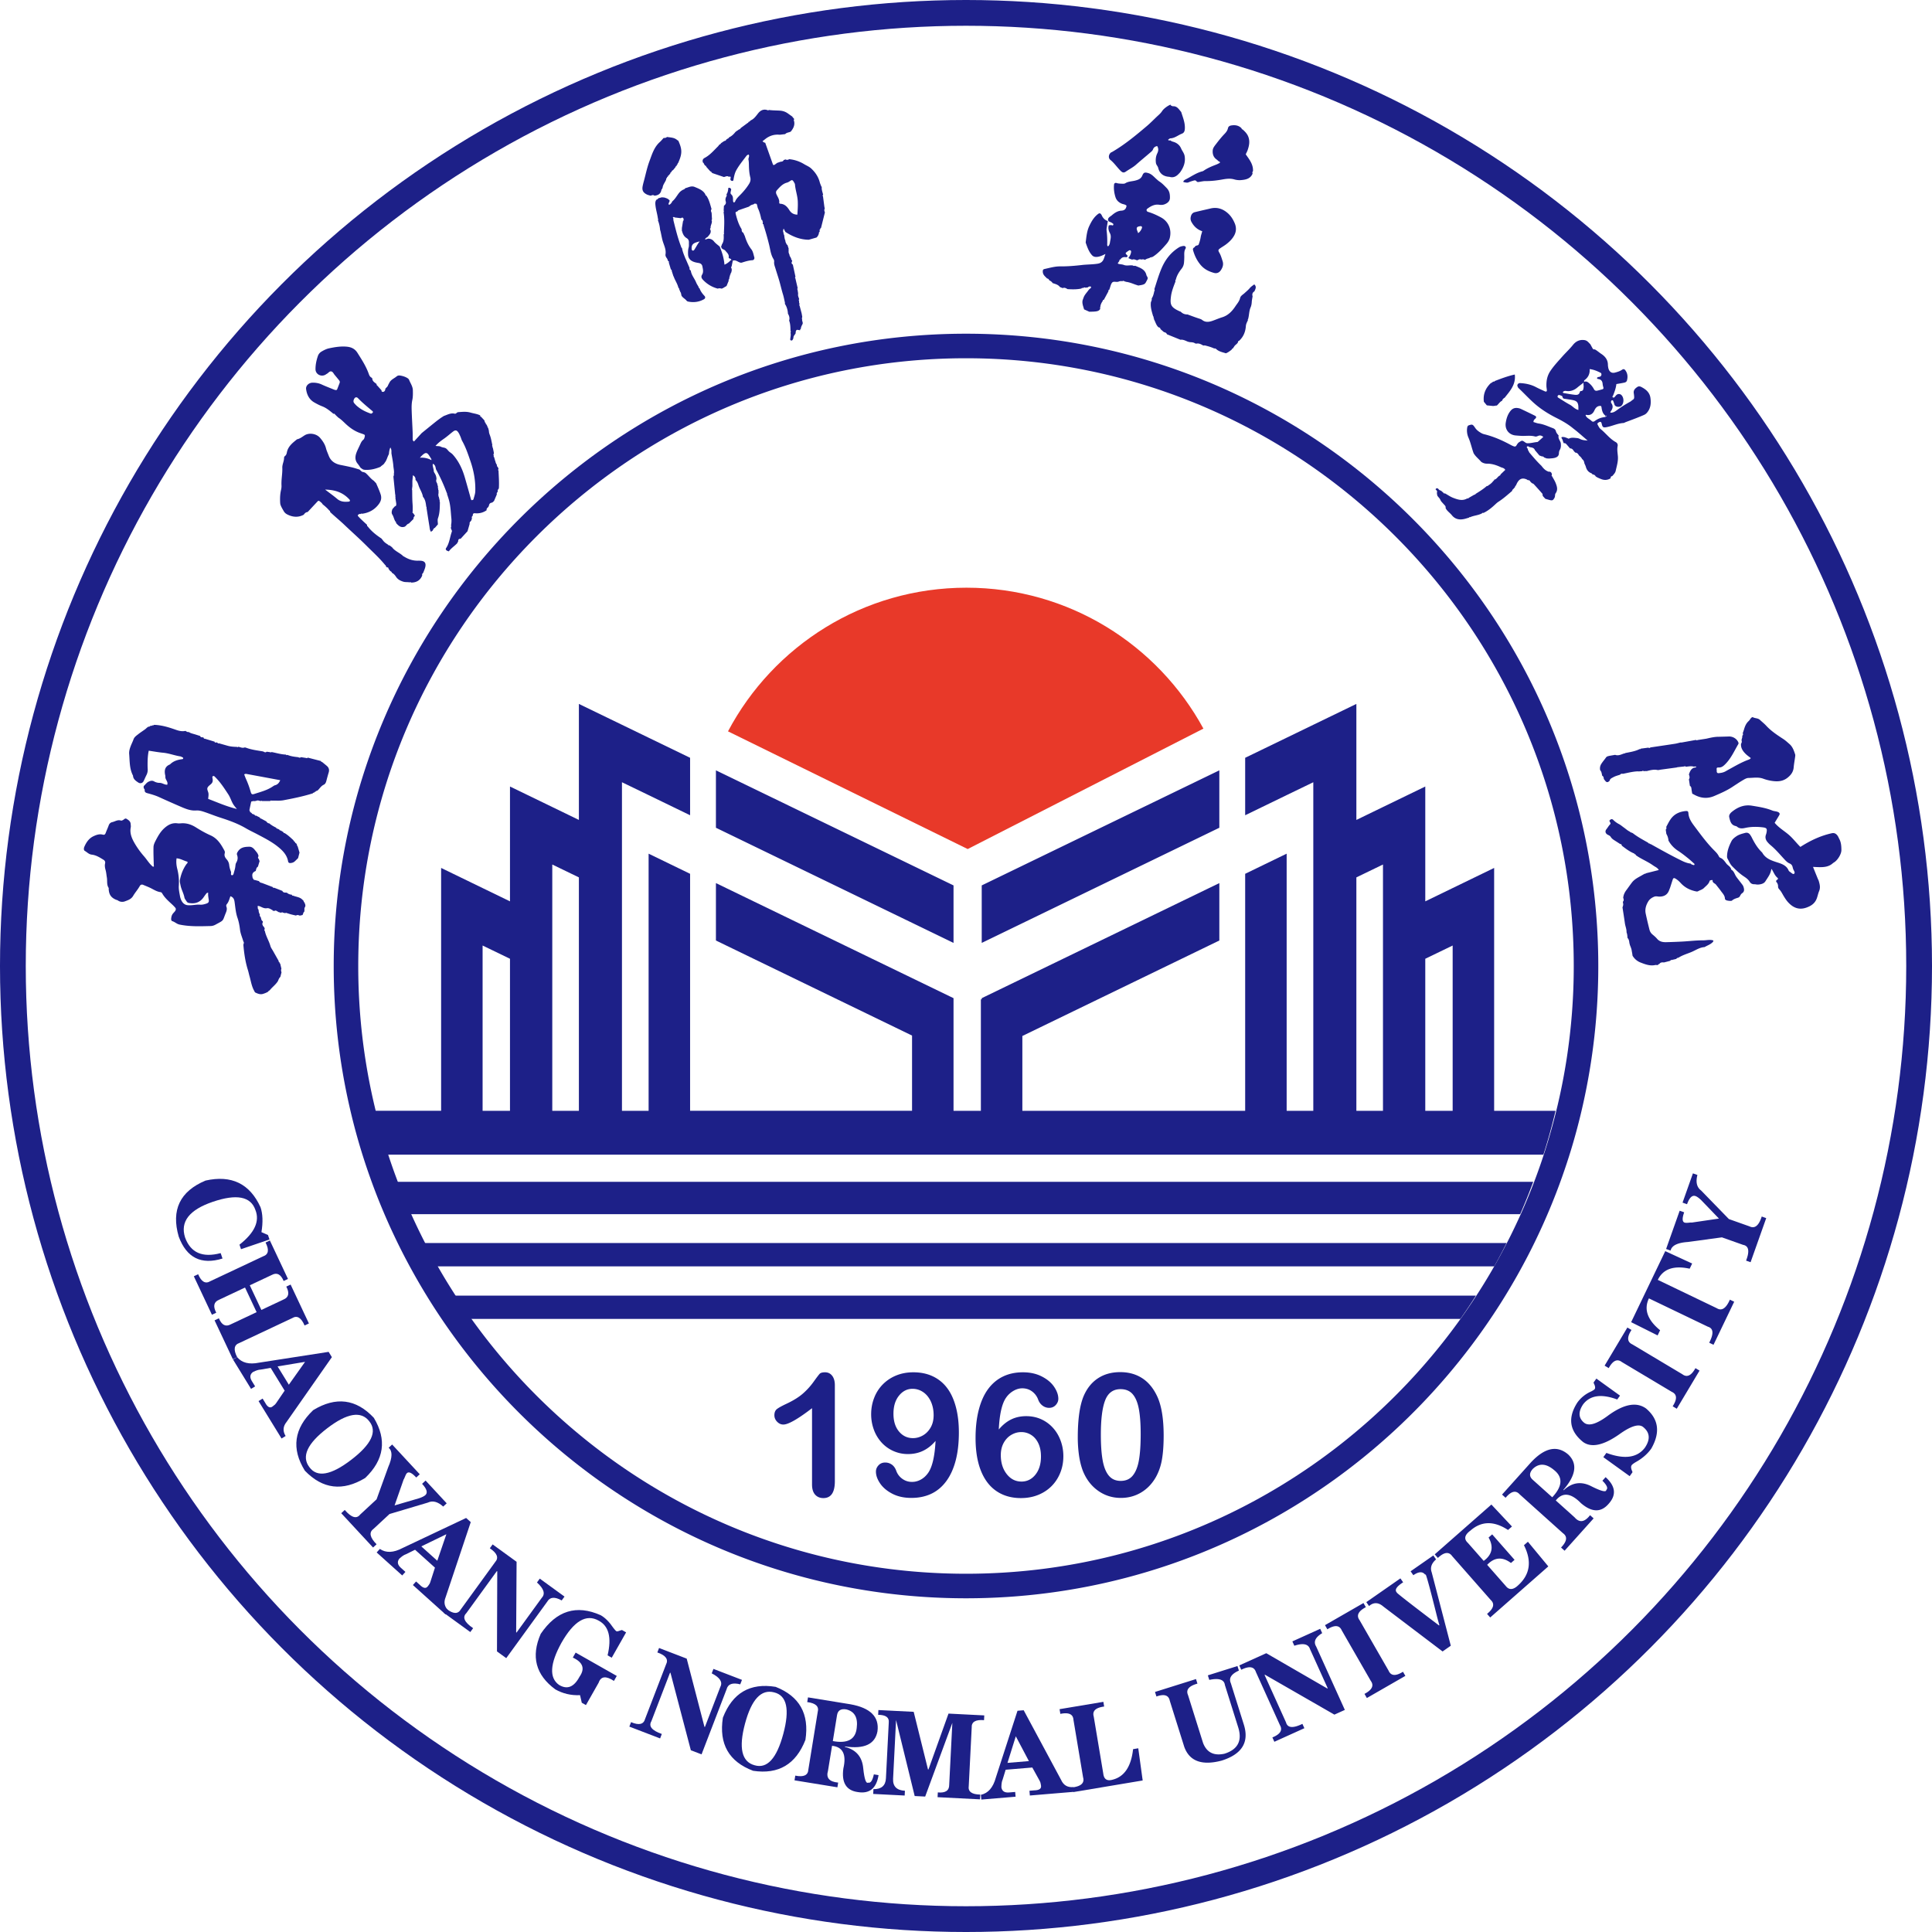
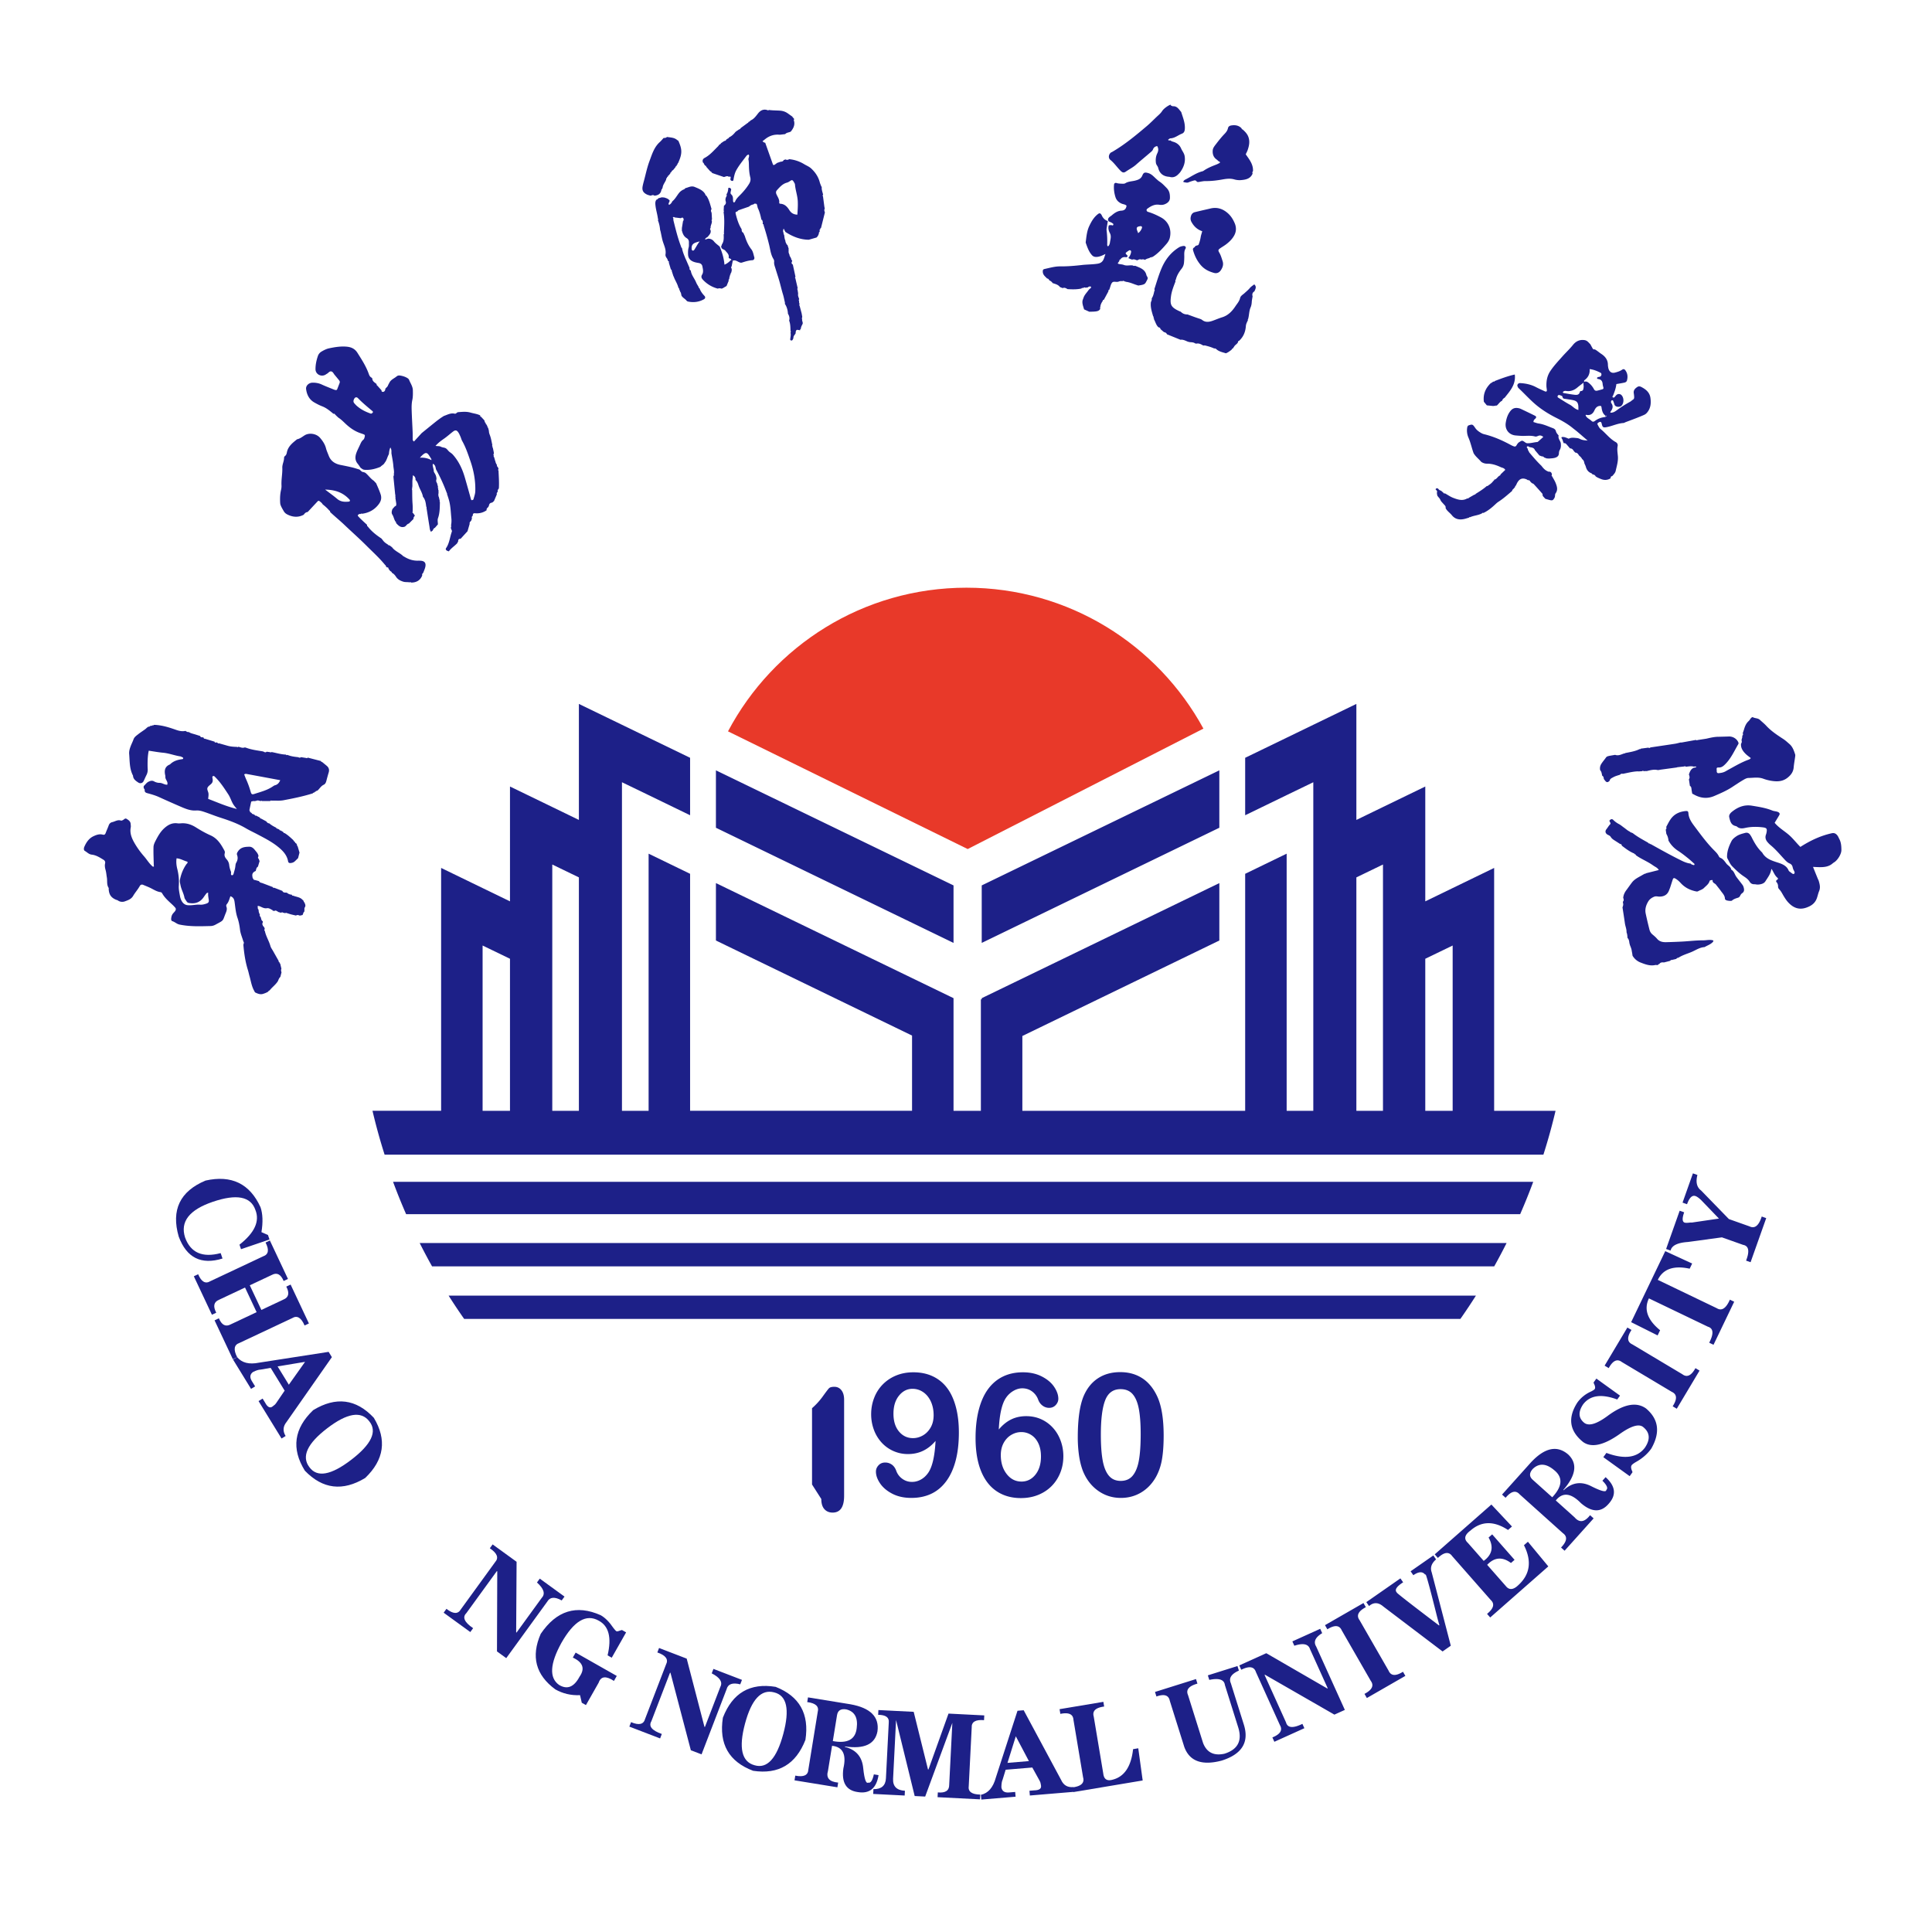
<svg xmlns="http://www.w3.org/2000/svg" width="474.126" height="474.126" fill="none">
-   <path fill="#1D2088" d="M237.063 81.895c-85.558 0-155.168 69.61-155.168 155.168 0 11.778 1.317 23.256 3.824 34.289a151 151 0 0 0 5.042 17.423c.948 2.68 1.964 5.329 3.063 7.941A150 150 0 0 0 97 303.805a146 146 0 0 0 2.883 5.72 153 153 0 0 0 4.056 7.18 150 150 0 0 0 3.605 5.72c27.795 42.026 75.473 69.806 129.519 69.806 54.045 0 101.724-27.78 129.518-69.806a149 149 0 0 0 3.605-5.72 153 153 0 0 0 4.057-7.18 144 144 0 0 0 2.882-5.72 149 149 0 0 0 3.176-7.089 147 147 0 0 0 3.064-7.941 154 154 0 0 0 2.197-6.66 152 152 0 0 0 2.845-10.763 154.7 154.7 0 0 0 3.823-34.289c0-85.558-69.61-155.168-155.167-155.168m142.192 200.22a147.396 147.396 0 0 1-11.861 27.41 144 144 0 0 1-4.275 7.18 146 146 0 0 1-3.816 5.72c-26.988 38.542-71.724 63.784-122.24 63.784s-95.252-25.242-122.241-63.784a145 145 0 0 1-3.815-5.72 143 143 0 0 1-4.275-7.18 147 147 0 0 1-3.033-5.72 151 151 0 0 1-3.334-7.09 149 149 0 0 1-3.207-7.94 145 145 0 0 1-2.287-6.66 148.87 148.87 0 0 1-6.955-45.052c0-82.239 66.908-149.147 149.147-149.147S386.21 154.824 386.21 237.063a148.9 148.9 0 0 1-6.955 45.052" />
-   <circle cx="237.063" cy="237.063" r="233.902" stroke="rgba(29, 32, 136, 1.00)" stroke-width="6.323" />
  <path fill="#1D2088" d="m66.135 304.18-6.987 2.381-.378-1.109q5.567-4.374 3.909-8.513-1.702-4.991-10.463-2.006-8.654 2.947-6.798 8.754 2.035 5.62 8.734 3.833l.453 1.331q-7.84 2.424-10.745-5.377-2.844-9.801 6.579-13.755 9.545-2.137 13.495 6.545.83 2.439.226 6.114l1.598.693zM61.301 315.422l2.843 6.045 5.41-2.545q1.955-.794.704-3.182l1.06-.499 4.49 9.544-1.06.499q-1.242-2.914-3.05-1.804l-12.938 6.087q-2.008.686-.554 3.5l-1.06.499-4.49-9.544 1.06-.499q1.04 2.488 2.9 1.486l6.361-2.994-2.844-6.044-6.36 2.993q-1.961.792-.706 3.181l-1.06.499-4.44-9.437 1.06-.499q1.19 2.806 3 1.697l12.936-6.087q2.007-.687.606-3.393l1.058-.499 4.443 9.437-1.062.499q-1.042-2.49-2.899-1.485z" />
  <path fill="#1D2088" d="m61.61 340.84-4.417-7.19.998-.613q1.711 2.11 5.381 1.37l17.076-2.652.797 1.298-11.127 15.914c-.888 1.096-.96 2.242-.225 3.44l-.998.613-5.644-9.185.997-.615.613 1q.882 1.657 1.821.946.197-.124.737-.592-.34.344.138-.222l2.098-3.077-3.436-5.592-2.489.429q-.684.007-1.84.582-1.14.835-.279 2.235l.797 1.297zm9.274-1.023 3.981-5.609-6.74 1.116zM76.862 346.055q8.36-5.077 14.88 1.886 4.862 8.084-2.122 14.765-8.27 5.007-14.809-1.792-5.03-8.106 2.051-14.859m3.421 4.465q-7.348 5.63-4.354 9.538 2.827 3.886 10.27-1.817 7.441-5.702 4.426-9.444-2.995-3.907-10.342 1.723" />
-   <path fill="#1D2088" d="m95.375 355.289.86-.797 6.775 7.303-.861.797q-1.594-1.72-2.28-1.082-.26.24-.628 1.221-.092.246-.177.325l-2.23 6.384 6.036-1.763q1.09-.373 1.521-.772.945-.876-.807-2.767l.859-.797 5.18 5.585-.858.797q-2.007-1.816-3.779-.971l-9.393 2.798-3.952 3.666q-1.706 1.261.771 3.76l-.86.797-7.81-8.421.86-.797q2.463 2.83 3.772 1.137l4.038-3.745 2.87-7.936q1.539-3.508.093-4.722M98.71 386.629l-6.274-5.642.783-.871c1.493 1.026 3.34.955 5.55-.211l15.621-7.385 1.134 1.019-6.159 18.416q-.81 1.953.759 3.362l-.784.871-8.016-7.208.784-.872.87.784q1.315 1.34 2.012.391.157-.175.541-.775-.229.426.069-.252l1.14-3.546-4.881-4.389-2.263 1.116q-.655.2-1.603 1.08-.854 1.124.367 2.222l1.133 1.019-.785.871zm8.604-3.61 2.228-6.508-6.15 2.983z" />
  <path fill="#1D2088" d="m120.206 379.955.688-.948 5.88 4.267-.105 17.301.094.069 6.196-8.535q1.36-1.473-1.183-3.756l.688-.948 6.07 4.406-.69.949q-2.577-1.437-3.557.313l-10.051 13.846-2.275-1.653.068-19.643-.095-.07-7.504 10.337q-1.523 1.501 1.674 3.678l-.687.948-6.544-4.75.688-.949q2.491 1.955 3.542.11l8.398-11.57q1.428-1.57-1.295-3.402M140.575 406.78l.694-1.223 10.09 5.728-.694 1.223q-2.943-1.94-3.748.432l-3.124 5.503-1.021-.578-.425-1.859q-3.315.139-6.067-1.422-7.225-5.314-3.585-13.624 5.8-8.563 14.726-4.577 1.627.925 3.09 3.101.539.71.745.826.201.118.9-.162.319-.087.478-.133l1.019.58-3.528 6.216-1.019-.578c1.032-4.353.309-7.19-2.177-8.512q-4.585-2.602-9.155 5.448-4.24 7.702-.596 10.307 2.999 1.839 5.038-1.99 2.1-2.985-1.641-4.706M161.318 405.522l.421-1.094 6.782 2.608 4.36 16.743.108.042 3.785-9.845q.934-1.775-2.111-3.323l.42-1.094 7.002 2.693-.421 1.093q-2.862-.724-3.357 1.22l-6.141 15.97-2.626-1.01-4.998-18.998-.11-.042-4.585 11.923q-1.085 1.844 2.567 3.122l-.421 1.093-7.547-2.901.421-1.094q2.91 1.244 3.449-.809l5.132-13.344q.973-1.884-2.13-2.953" />
  <path fill="#1D2088" d="M177.399 421.534q3.538-9.12 12.949-7.568 8.781 3.447 7.312 13.002-3.508 9.008-12.837 7.598-8.925-3.364-7.424-13.032m5.434 1.457q-2.4 8.942 2.355 10.217 4.61 1.359 7.038-7.698 2.429-9.053-2.242-10.186-4.755-1.275-7.151 7.667" />
  <path fill="#1D2088" d="m214.451 435.44 1.156.189c-.525 3.238-2.217 4.626-5.068 4.162q-4.302-.58-3.569-5.804 1.192-5.149-2.777-5.557l-.996 6.13q-.781 2.606 2.496 2.9l-.187 1.156-10.526-1.711.187-1.156q3.104.623 3.212-1.497l2.293-14.111q.57-2.044-2.571-2.437l.188-1.156 10.41 1.692q7.382 1.32 6.635 6.658-.888 4.726-7.961 3.693l-.019.115q4.108 1.027 4.491 5.242.42 3.986 1.207 3.522.906.267 1.399-2.03m-9.036-14.528-1.033 6.361q5.416 1 5.863-3.202.504-3.835-2.58-4.575-1.968-.32-2.25 1.416" />
  <path fill="#1D2088" d="m222.012 440.636-7.723-.391.059-1.171q2.93.034 3.067-2.66l.694-13.694q.211-1.865-2.602-1.891l.059-1.171 8.66.438 3.508 14.141.117.006 4.918-13.714 8.779.445-.059 1.17q-3.155-.275-3.027 1.842l-.723 14.278q-.342 2.096 2.825 2.138l-.059 1.171-10.416-.528.058-1.17q2.803.26 2.793-1.854l.772-15.215-6.666 18.084-2.575-.129-4.571-18.654-.728 14.396q-.143 2.809 2.9 2.963l-.059 1.171zM249.23 440.922l-8.408.703-.098-1.168q2.656-.575 3.649-4.186l5.328-16.438 1.519-.127 9.191 17.106q.866 1.928 2.969 1.751l.097 1.168-10.744.898-.097-1.167 1.168-.098q1.877-.038 1.663-1.197-.02-.234-.194-.925.154.458-.136-.225l-1.802-3.258-6.54.545-.74 2.414q-.3.615-.309 1.908.232 1.391 1.869 1.255l1.518-.127zm3.268-8.74-3.213-6.082-2.042 6.521z" />
  <path fill="#1D2088" d="m280.421 436.94-16.99 2.845-.193-1.156q3.14-.408 2.56-2.449l-2.361-14.101q-.117-2.117-3.219-1.481l-.193-1.155 10.749-1.801.193 1.156c-2.092.273-2.948 1.088-2.559 2.45l2.34 13.985q.233 2.099 2.274 1.52 4.334-1.082 5.043-7.498l1.272-.213zM283.444 415.215l10.063-3.162.351 1.119q-3.167.873-2.309 2.813l3.687 11.739q1.348 3.509 5.253 2.65 4.92-1.545 3.376-6.466l-3.268-10.397q-.261-2.005-3.833-1.252l-.35-1.119 7.267-2.282.351 1.117q-2.803 1.25-1.981 3.079l3.196 10.174q2.036 6.486-5.454 8.838-7.262 1.912-9.169-3.384l-3.548-11.292q-.409-2.082-3.28-1.057zM304.614 409.768l-.483-1.067 6.62-2.993 14.977 8.66.107-.048-4.346-9.61q-.608-1.91-3.849-.832l-.483-1.068 6.835-3.091.482 1.069q-2.524 1.527-1.491 3.246l7.051 15.589-2.563 1.159-17.032-9.789-.105.048 5.262 11.639q.55 2.067 4.024.367l.483 1.067-7.367 3.331-.482-1.067q2.93-1.196 1.847-3.023l-5.89-13.026q-.658-2.017-3.597-.561M344.886 411.274l-9.448 5.432-.584-1.016q2.801-1.474 1.547-3.187l-7.125-12.395q-.848-1.945-3.534-.267l-.582-1.016 9.447-5.432.585 1.016q-2.803 1.476-1.547 3.187l7.125 12.396c.564 1.298 1.744 1.387 3.532.267zM335.974 394.134l-.669-.961 8.366-5.827.671.962q-2.472 1.58-1.542 2.502-.557-.182 10.339 8.081l.095-.068a81 81 0 0 1-.561-2.036q-2.938-11.804-2.874-10.28-.937-1.346-2.956.06l-.67-.962 5.577-3.884.67.962q-1.695 1.467-1.073 3.175l4.687 18.012-2.019 1.407-14.527-11.018q-1.82-1.587-3.514-.125M365.998 369.225l5.05 5.39-.968.852q-5.18-3.405-9.228.152-2.18 1.605-.609 3.033l3.867 4.401q3.137-2.288 1.2-5.735l.881-.773 5.492 6.249-.88.773q-3.169-2.363-5.841.454l4.564 5.194q1.228 1.575 3.086-.216 4.324-3.956 1.378-9.793l.969-.851 5.007 6.051-14.259 12.534-.773-.88q2.454-2 .884-3.43l-9.438-10.74q-1.216-1.736-3.516.439l-.773-.88zM393.242 363.377l.782-.872q3.662 3.288.768 6.514-2.812 3.306-6.813-.131-3.69-3.781-6.176-.662l4.622 4.15q1.77 2.064 3.789-.538l.871.784-7.122 7.936-.872-.783q2.198-2.276.473-3.511l-10.639-9.55q-1.413-1.582-3.44.85l-.873-.782 7.045-7.85q5.098-5.502 9.188-1.99 3.497 3.3-1.191 8.695l.087.078q3.082-2.903 6.836-.95 3.585 1.799 3.617.884.714-.618-.952-2.272m-17.108-.238 4.798 4.305q3.763-4.02.469-6.664-2.956-2.495-5.245-.298-1.331 1.483-.022 2.657M399.934 362.259l-6.467-4.659.754-1.047q6.613 2.455 9.447-1.283 2.096-3.109-.497-5.124-1.615-1.162-5.825 1.87-5.805 4.053-8.849 1.859-5.023-4.052-1.405-9.678 1.302-1.806 3.417-2.738.695-.364.833-.556.274-.379-.118-1.239a1.3 1.3 0 0 1-.147-.397l.683-.95 5.802 4.179-.685.95q-5.809-2.161-8.369 1.192-1.893 2.827.322 4.566 1.711 1.233 5.755-1.776 5.848-4.307 9.367-1.774 4.669 3.944 1.268 9.868-1.438 1.997-3.829 3.309-.765.46-.969.745-.344.477.17 1.567l.027.164zM417.079 336.355l-5.588 9.358-1.005-.602q1.721-2.656-.21-3.536l-12.275-7.329q-1.69-1.283-3.211 1.494l-1.007-.601 5.587-9.357 1.007.601q-1.724 2.657.208 3.537l12.275 7.328q1.69 1.283 3.213-1.494zM400.293 324.468l8.373-17.431 6.6 3.041-.609 1.268q-5.891-1.269-7.819 2.744l14.472 6.951q1.8 1.126 3.216-2.095l1.057.508-5.074 10.563-1.057-.507q1.73-3.33-.323-3.926l-14.472-6.951q-1.928 4.014 2.744 7.818l-.609 1.268zM409.977 306.899l-1.103-.392 3.33-9.388 1.103.391q-.782 2.212.101 2.523.332.118 1.371-.011.262-.03.371.008l6.691-.984-4.362-4.532q-.835-.793-1.39-.99-1.213-.43-2.077 1.999l-1.103-.391 2.545-7.18 1.104.392q-.678 2.62.892 3.798l6.834 7.025 5.081 1.801q1.91.927 2.975-2.427l1.103.393-3.838 10.823-1.104-.392q1.364-3.495-.742-3.869l-5.191-1.841-8.362 1.138q-3.822.262-4.229 2.106M65.012 228.534c.274 1.273.999 2.376 1.35 3.624.123.436.424.824.652 1.229q.682 1.216 1.371 2.427-.057.248.188.313l.018.024c-.018.15.046.257.175.329l.294 1.256c-.139.294-.077.583.023.871l-.001.017-.275 1.096-.013.018c-.289.274-.429.633-.569.992-.54.915-1.44 1.511-2.071 2.345-.156.015-.265.086-.295.25-.391.266-.827.424-1.274.572-.687.227-1.294-.029-1.884-.299-.177-.081-.275-.358-.383-.56-.584-1.083-.748-2.301-1.082-3.463-.142-.493-.235-1-.389-1.489-.589-1.867-.891-3.785-1.077-5.728-.028-.283-.075-.556.043-.824.108-.246-.067-.408-.128-.615-.269-.925-.672-1.806-.787-2.787-.113-.968-.294-1.949-.611-2.866-.45-1.3-.533-2.649-.729-3.982-.096-.653-.325-1.117-1.016-1.336-.251.675-.401 1.373-.863 1.92a.62.62 0 0 0-.111.655c.201.528.049 1.008-.149 1.493-.868 2.133-.353 1.715-2.543 2.908-.396.216-.79.322-1.192.332-2.555.063-5.112.169-7.644-.365-.668-.141-1.125-.643-1.754-.832-.222-.066-.302-.355-.282-.598.039-.473.152-.926.468-1.301.181-.214.393-.407.541-.642.154-.243.21-.528-.014-.778a10 10 0 0 0-.676-.707c-.92-.857-1.888-1.67-2.518-2.787-.101-.179-.234-.286-.43-.311-.955-.125-1.727-.681-2.568-1.076-.549-.258-1.118-.474-1.677-.712-.373-.159-.665-.008-.834.298-.473.854-1.136 1.583-1.622 2.411-.49.835-1.303 1.068-2.044 1.349a1.86 1.86 0 0 1-1.73-.245c-.107-.08-.263-.092-.393-.146-1.237-.515-1.758-1.265-1.835-2.639-.005-.093.037-.21-.006-.275-.533-.796-.291-1.722-.446-2.58-.107-.595-.137-1.199-.304-1.791-.149-.529-.258-1.088-.122-1.661.082-.343-.054-.66-.36-.851-.912-.567-1.85-1.164-2.915-1.282-.741-.082-1.136-.6-1.686-.904-.317-.174-.291-.671-.129-1.039.478-1.089 1.124-2.054 2.236-2.578.71-.335 1.462-.604 2.271-.389.412.109.593-.06.727-.422.227-.61.51-1.2.726-1.813.156-.441.43-.731.87-.829.706-.157 1.347-.664 2.143-.387.142.049.363-.053.518-.138.276-.15.51-.507.862-.289.471.292.966.603 1.005 1.254.017.278.078.568.025.833-.294 1.485.278 2.759.989 3.975a20.5 20.5 0 0 0 2.284 3.15c.674.772 1.194 1.673 1.966 2.364.119.129.267.237.423.111.052-.043-.005-.22-.013-.336-.03-1.486-.108-2.974-.063-4.458.016-.522.274-1.065.523-1.546.556-1.073 1.144-2.134 2.048-2.975.945-.879 1.988-1.459 3.346-1.264.405.058.826-.026 1.243-.025 1.212.004 2.249.387 3.265 1.026 1.14.718 2.321 1.393 3.551 1.937 1.714.758 2.597 2.203 3.419 3.737.113.21.147.443.082.681-.164.609.095 1.05.491 1.502.331.377.55.837.609 1.383.06.55.222 1.101.428 1.616.121.303-.214.884.316.874.315-.006.375-.578.48-.917.137-.444.252-.904.295-1.364.027-.287.059-.549.205-.797.351-.594.455-1.214.206-1.877-.128-.343.029-.598.22-.891.686-1.048 1.74-1.136 2.825-1.142.561-.004.991.385 1.29.762.365.46.83.902.926 1.54-.102.227-.239.456.047.655l.218.578-.406 1.347-.003.007c-.398.233-.428.653-.528 1.037l-.359.192c-.481.346-.589.711-.422 1.419-.014.147.052.248.178.315.017.187.11.292.307.286l1.092.304c.145.321.445.39.746.456l2.656 1.009c.037.182.13.246.302.142l2.019.785c.225.503.683.408 1.096.428.348.322.764.477 1.234.503.034.18.129.276.323.236.732.312 1.586.332 2.203.92l.013.088.067-.034.308.347q-.03.228.178.327c.129.409.409.76.076 1.261-.155.234-.002.699-.127 1.047-.287.192-.231.566-.43.804l-.661.147c-.305-.131-.611-.247-.924-.02-.439-.104-.881-.197-1.316-.316-.374-.102-.741-.233-1.111-.351l-.288.072-.523-.131c-.149-.12-.279-.089-.397.047l-.661-.177c-.218-.128-.427-.277-.659-.371-.086-.035-.224.06-.338.095l-.419-.055c-.041-.14-.119-.237-.277-.244-.352-.229-.751-.436-1.154-.37-.7.113-1.226-.259-1.808-.491-.481-.112-.495-.11-.439.232.034.207-.044.464.208.599q-.022.655.32 1.214c-.06.209-.052.401.137.546.225.348.121.865.566 1.101.113.312-.286.624 0 .935-.011.153.048.261.195.315.126.267.421.488.189.852-.039.06.091.228.143.346m-21.676-17.899c-.142.909-.038 1.798.177 2.638.349 1.363.457 2.741.371 4.118-.054.864.137 1.666.278 2.484.084.489.261.999.531 1.41.298.454.722.794 1.351.859 1.035.109 2.042-.204 3.059-.129.54.04 1.013-.088 1.496-.246.536-.174.709-.395.636-.915-.083-.589-.214-1.171-.138-1.762-.288-.032-.41.117-.522.263a17 17 0 0 0-.572.79c-.886 1.305-2.12 1.724-3.638 1.45-.253-.046-.433-.16-.559-.368-.194-.319-.481-.624-.546-.97-.199-1.053-.769-1.98-.965-3.023-.083-.442-.231-.882-.134-1.353.283-1.373.776-2.652 1.589-3.804.116-.164.389-.277.238-.612-.865-.223-1.664-.756-2.652-.83M46.32 179.634c.376.27.815.376 1.25.499.52.147 1.03.322 1.545.484.11.324.365.344.648.313q.106.067.223.109c.018.165.076.283.276.241l2.401.732c.049.207.143.313.353.157l.367.101c.072.163.181.231.354.143q1.054.3 2.108.598c.752.211 1.525.267 2.3.281.13.124.241.064.35-.035.488.097.945.371 1.48.193.15-.05.358.027.526.087 1.309.477 2.685.632 4.043.867.293.113.57.382.895.072l.803.105c.14.071.278.087.407-.026 1.177.22 2.326.595 3.534.625.077.188.196.163.33.065.855.37 1.766.474 2.678.576.22.113.44.205.656-.01l1.325.205c.151.102.252.022.344-.095l3.25.839c.031.134.088.24.254.217.39.32.784.636 1.169.961.506.428.672.957.482 1.603a66 66 0 0 0-.59 2.127c-.097.377-.291.755-.6.895-.624.285-.959.828-1.39 1.289l-.3.232-.034.017c-.16-.032-.264.027-.309.186l-.033.025q-.211-.012-.296.184l-.049.029c-.14-.018-.24.043-.302.167-2.35.75-4.761 1.232-7.18 1.692-.973.186-1.95.059-2.925.106-.147-.079-.266-.024-.37.085l-1.998.002c-.028-.026-.062-.08-.085-.075-.072.016-.14.052-.21.081q-.132-.047-.269-.032c-.303-.142-.607-.157-.91.002l-.563.065c-.108-.081-.2-.059-.282.039l-.012.001c-.137-.003-.295-.012-.334.154a63 63 0 0 0-.425 2.022c-.014.064.089.15.137.226l.01.024c-.031.164.024.267.202.282a.35.35 0 0 0 .212.144c.029.15.086.265.27.239l.492.242c.014.038.022.08.044.113q.092.128.212.025l.997.501c.032.156.11.26.286.251l1.288.694c.174.259.382.469.721.484.517.442 1.103.774 1.713 1.065.04.147.11.257.29.223l.493.249c.037.131.096.23.26.18l.684.404c.035.17.142.251.313.255.827.476 1.499 1.143 2.198 1.776q0 .197.19.248a.27.27 0 0 0 .192.184c.011.165.09.274.257.307l.018.018.194.31.014.035c-.04.156.023.27.148.358l.462 1.564q-.176.681-.355 1.363c-.268.261-.53.529-.805.782-.326.298-.729.413-1.16.421a.46.46 0 0 1-.445-.282.6.6 0 0 1-.036-.133c-.28-1.584-1.314-2.64-2.501-3.596-1.538-1.237-3.288-2.12-5.019-3.037-.942-.499-1.917-.944-2.835-1.484-1.99-1.169-4.14-1.93-6.321-2.632-1.376-.442-2.715-1.001-4.088-1.449-.564-.184-1.19-.334-1.77-.29-1.422.109-2.654-.43-3.894-.963a278 278 0 0 1-5.238-2.324c-.897-.408-1.837-.682-2.784-.934-.444-.118-.798-.253-.74-.83.015-.151-.209-.314-.242-.487-.033-.168-.03-.429.072-.524.374-.345.66-.8 1.145-1.017.428-.192.83-.336 1.327-.059.396.222.893.365 1.345.361.684-.005 1.215.501 1.887.449.26-.711-.433-1.179-.46-1.816-.007-.14.01-.285-.022-.42-.278-1.195-.157-2.217 1.154-2.74.828-.838 1.88-1.147 3.008-1.291.118-.015.26-.067.228-.261-.019-.112-.062-.158-.17-.195-.175-.06-.336-.194-.514-.221-1.432-.216-2.79-.767-4.245-.9-1.159-.106-2.307-.322-3.522-.499-.248 1.16-.28 2.264-.285 3.37q-.003.561.03 1.121a2.84 2.84 0 0 1-.31 1.491c-.253.495-.457 1.016-.712 1.512-.248.484-.822.628-1.282.321-.623-.416-1.264-.831-1.3-1.701-.889-1.67-.796-3.515-.942-5.315-.061-.765.197-1.49.475-2.177.192-.472.425-.929.594-1.414.197-.56.681-.881 1.114-1.225.548-.436 1.142-.814 1.71-1.226.185-.135.349-.301.523-.453l.293-.192.047-.017c.158.055.267-.014.352-.141l.296-.082c.113.038.205.014.265-.095l.044-.011c.154.053.282.011.387-.11 1.884.049 3.646.606 5.405 1.228.726.257 1.511.432 2.31.257.25.142.479.352.805.266zm11.82 18.898c-.53-.607-.828-.994-1.068-1.45-.367-.702-.61-1.476-1.037-2.125-.967-1.474-1.925-2.966-3.191-4.222-.172-.17-.315-.369-.566-.272-.221.085-.164.33-.133.495.093.477.12.938-.23 1.319-.313.34-.767.594-.965.984-.24.468.165.972.216 1.48.047.457-.05.895-.08 1.31 2.296.866 4.458 1.852 7.054 2.481m1.78-8.506c.16.408.29.796.46 1.167a22 22 0 0 1 1.145 3.144c.166.58.343.681.882.505 1.542-.503 3.13-.894 4.502-1.819.192-.13.395-.272.614-.329.635-.166.969-.6 1.249-1.228-2.85-.531-5.623-1.05-8.397-1.558-.12-.022-.26.064-.456.118M96.983 121.393l-.423-4.264.004-.286.017-.069c.13-.107.13-.234.056-.372.159-.689-.052-1.366-.103-2.042-.08-1.042-.308-2.073-.474-3.108-.01-.46.073-.941-.267-1.436-.255.601-.307 1.128-.364 1.655-.397.677-.508 1.494-1.04 2.103-.21.466-.718.623-1.022.991-1.147.463-2.322.785-3.576.742-.28-.009-.547-.019-.796-.157l-.496-.343c-.241-.341-.463-.698-.73-1.019-.68-.822-.64-1.736-.31-2.653.252-.696.61-1.354.913-2.033.19-.429.38-.857.756-1.163.279-.227.322-.558.4-.874.05-.202-.017-.374-.215-.453-.302-.122-.612-.224-.92-.331-1.398-.487-2.573-1.325-3.636-2.332-.544-.516-1.071-1.05-1.71-1.453l-.431-.395-.383-.383c-.085-.167-.214-.226-.394-.163-.863-.707-1.7-1.437-2.775-1.846-.687-.262-1.36-.618-1.988-.982-1.196-.694-1.79-1.901-1.957-3.251-.105-.836.684-1.568 1.617-1.569.746-.001 1.48.109 2.183.435.93.431 1.89.794 2.839 1.183.17.07.345.142.524.179s.378.042.465-.182c.204-.52.409-1.039.604-1.561.09-.241.018-.455-.143-.649-.358-.431-.704-.872-1.07-1.296-.272-.314-.434-.805-.868-.874-.433-.069-.691.4-1.053.588-.165.087-.312.212-.481.289-1.07.485-2.302-.239-2.31-1.413-.005-1.122.232-2.225.6-3.284.153-.442.495-.83.895-1.06.562-.323 1.165-.641 1.79-.776 1.458-.314 2.946-.555 4.44-.406 1.04.104 1.934.497 2.558 1.486 1.044 1.655 2.115 3.283 2.774 5.142.123.346.258.693.599.906.112.07.276.183.28.283.029.723.632.973 1.07 1.359-.04.159.003.282.152.362l1.057 1.174c-.05.238.057.352.29.366l.112.015c.406-.114.5-.435.534-.798.232-.285.577-.484.667-.877l.406-.752c.416-.655 1.154-.919 1.715-1.401.205-.175.509-.235.797-.192.602.089 1.184.262 1.714.562.197.112.426.276.504.471.344.854.921 1.638.939 2.594.015.788.033 1.6-.132 2.362-.182.838-.188 1.668-.163 2.501.053 1.762.164 3.522.238 5.284.026.605.007 1.211.022 1.817.004.172-.025.379.2.465.017.043.028.09.055.124.008.01.076-.011.098-.035q.928-1.01 1.852-2.024c1.169-.947 2.335-1.897 3.509-2.837.39-.313.803-.599 1.206-.897l.711-.461c.868-.289 1.688-.799 2.668-.567.368.087.504-.345.861-.372 1.015-.074 2.025-.187 3.025.106.798.233 1.643.307 2.393.702-.036.16-.016.288.181.315l.756.812.143.245c-.028.253.159.401.283.58-.009.037-.038.09-.024.107.042.051.102.088.154.131l.285.536c-.03.128-.003.228.135.273.076.312.203.622.216.938.017.381.16.694.282 1.042.258.733.375 1.516.55 2.278-.07.141-.074.27.061.377l.012.038c-.065.116-.036.212.06.295l.232 1.126-.008.31-.01.055c-.113.12-.106.238.008.353l.007.041q-.114.177.044.315l.221.694-.022.123.097.077c.072.405.2.788.459 1.116-.072.153-.074.289.097.381.098.208.291.38.241.643-.117.117-.115.226.02.327.057 1.469.183 2.936.079 4.407-.225.222-.333.485-.275.804l-.015.033c-.184.156-.288.338-.198.586l-.7 1.643-.415.367-.007.002c-.582.113-.736.273-.854.884a.22.22 0 0 0-.084.182c-.236.231-.535.429-.452.833-.87.608-1.836.841-2.888.736q-.525-.057-.509.568l-.012.038c-.153.164-.33.319-.187.578l.001.014c-.089.287-.105.598-.368.816a.59.59 0 0 0-.199.596l-.526 1.806-1.705 1.86-.006.003c-.473-.043-.589.242-.586.637l-.273.49c-.655.67-1.462 1.181-2.019 1.951-.172-.066-.362-.107-.512-.206-.208-.138-.32-.367-.164-.593.836-1.21.926-2.677 1.404-4.009.108-.301-.123-.525-.196-.785l-.02-.334.005-.052c.114-.116.11-.238.018-.365a5.8 5.8 0 0 0 .084-1.799c-.141-1.429-.178-2.872-.541-4.272-.15-.582-.355-1.15-.536-1.724q.089-.136-.051-.22a42.4 42.4 0 0 0-2.639-5.776c-.129-.502-.128-1.078-.769-1.364-.018.191-.061.327-.037.451.067.362.162.718.245 1.077-.014.273.048.506.21.749.298.447.468.955.47 1.505-.135.344-.081.662.133.957l.257.976c-.08.143-.087.275.056.385l.008.028c-.075.123-.071.238.042.339l.009.861c-.107.125-.098.245.018.359l.002.033c-.097.124-.102.239.035.338l.245 1.066c-.065.107-.049.205.039.292-.042 1.332-.012 2.662-.478 3.956-.161.445-.021.998-.018 1.501l-.728.838c-.302.112-.423.371-.525.645l-.441.34c-.32-.425-.318-.945-.4-1.434-.25-1.492-.475-2.989-.71-4.484q.082-.147-.058-.241c-.111-.865-.206-1.736-.81-2.437-.158-1.017-.785-1.853-1.089-2.818-.149-.474-.336-.963-.735-1.313.041-.488-.12-.863-.637-1.151l-.131 1.389.001 1.419c-.079.112-.078.225-.006.339l-.007.034c-.121.119-.125.25-.043.391.027 1.155.008 2.314.099 3.463.052.655.031 1.301.029 1.952-.099.108-.098.193.055.244l.495.678c-.209.23-.384.475-.346.811l-1.136 1.136c-.456.083-.63.538-.988.751-1.001.377-1.587-.251-2.166-.895.036-.151 0-.274-.143-.353-.353-.534-.422-1.187-.782-1.736-.241-.368-.13-.894.05-1.336l.567-.638c.192-.074.367-.163.36-.411l.01-.267-.224-1.457c.062-.124.056-.24-.036-.347l-.003-.06c.084-.115.077-.229-.003-.343m9.896-11.97c.54.087.958.006 1.344.215.358.193.837.17 1.184.375.342.203.559.606.878.86.285.227.587.399.846.69 1.454 1.628 2.341 3.539 2.942 5.604a391 391 0 0 1 1.502 5.337c.045.163.13.26.268.238.126-.019.317-.104.342-.197.179-.664.437-1.335.456-2.01.074-2.543-.376-5.016-1.207-7.419-.578-1.67-1.132-3.35-2.01-4.899-.182-.322-.266-.698-.415-1.04-.149-.34-.292-.69-.493-.999-.421-.647-.764-.706-1.367-.243-.737.567-1.427 1.199-2.19 1.727-.693.479-1.368.964-2.08 1.761m-19.466-9.95c1.024.941 2.113 1.492 3.274 1.922.172.064.342.175.525.073a.86.86 0 0 0 .292-.27c.035-.053.009-.186-.038-.244-.085-.106-.206-.184-.312-.274-1.12-.945-2.252-1.875-3.27-2.936-.405-.422-.818-.273-1.05.312-.131.333-.127.631.112.905.182.209.374.409.468.511zm15.626 12.857c1-.074 1.931.105 2.846.602-.034-.182-.026-.272-.065-.333-.939-1.469-1.1-2.152-2.78-.269z" />
  <path fill="#1D2088" d="M94.51 138.648c-1.411-1.731-3.07-3.223-4.644-4.797-1.738-1.739-3.583-3.362-5.36-5.056-1.138-1.085-2.366-2.066-3.5-3.151.036-.178-.046-.291-.2-.364-.482-.574-1.047-1.06-1.632-1.525-.17-.344-.483-.545-.77-.771-.171-.136-.34-.079-.477.068q-1.213 1.3-2.424 2.602l-.007.005c-.45.029-.722.315-.957.657-1.281.687-2.556.625-3.855.024-.442-.204-.796-.454-1.038-.876-.323-.561-.674-1.107-.855-1.737l-.036-.312c-.058-1.073-.033-2.138.218-3.193.085-.36.127-.744.108-1.113-.077-1.445.254-2.87.2-4.309-.031-.857.438-1.61.43-2.456-.002-.186.108-.347.268-.47.275-.212.36-.54.42-.851.294-1.495 1.408-2.342 2.493-3.216.709-.14 1.268-.6 1.846-.966 1.086-.689 2.879-.479 3.818.622.64.75 1.195 1.573 1.439 2.528.164.644.444 1.226.675 1.836.518 1.366 1.574 2.011 2.937 2.281.957.19 1.914.385 2.863.61.583.139 1.152.339 1.727.512.344.217.56.651 1.052.62a.17.17 0 0 0 .183.066l.26.14c.722.596 1.245 1.402 2.035 1.926l.578.612c.39.883.782 1.756 1.093 2.68.347 1.032.064 1.802-.526 2.558-1.017 1.304-2.372 2.026-4.004 2.245-.143-.057-.274-.054-.381.074l-.037.009c-.12-.068-.23-.059-.331.035-.248.093-.425.261-.218.502.33.384.706.73 1.073 1.081.368.353.749.691 1.125 1.036-.06.166-.033.298.142.375.927 1.21 2.109 2.131 3.368 2.965l.367.456c.329.474.807.769 1.28 1.071.055.162.177.168.316.136l.64.486.186.233c.704.784 1.716 1.159 2.477 1.868.022.029.037.067.066.083.059.033.124.054.187.08 1.083.685 2.249 1.08 3.546 1.024.139-.007.279.008.419.011 1.139.025 1.551.577 1.234 1.71-.123.443-.321.866-.485 1.299-.22.146-.287.349-.223.6-.488 1.237-1.438 1.756-2.723 1.756-.108-.134-.235-.123-.37-.047-.521-.12-1.043-.001-1.597-.183-.741-.244-1.33-.556-1.752-1.205-.251-.386-.55-.736-.978-.946-.084-.191-.176-.373-.411-.413l-.45-.592q.024-.39-.362-.329l-.27-.245c.027-.169-.063-.276-.196-.359m-14.721-18.499c.993.76 2.017 1.484 2.97 2.291.877.741 1.863.764 2.903.651.188-.02.284-.285.157-.429a7.1 7.1 0 0 0-1.707-1.431c-1.307-.782-2.76-1.039-4.323-1.082M190.707 39.984l.803-.28c.323-.046.67-.05.818-.43l.454-.151c.312.18.607.112.895-.06a8.6 8.6 0 0 1 3.661 1.22c.583.358 1.217.582 1.749 1.078 1.018.95 1.736 2.034 2.09 3.373.083.312.219.61.331.913l.155.269c-.066.658.206 1.256.337 1.88-.127.117-.174.242-.033.382l.298 2.233.036.294.103.5c-.208.317-.071.623.031.93l-.957 3.824q-.236.077-.186.32l-.009.016c-.145.066-.22.158-.116.316l-.022.278c-.124.085-.23.18-.167.353-.108.4-.282.763-.596 1.045l-1.9.548c-2.119-.023-3.992-.779-5.736-1.919l-.434-.826c-.153.437-.2.745-.016 1.045a.58.58 0 0 0 .134.504c.077.47.084.954.301 1.393.018.284.092.55.27.778.005.16.091.254.245.291l.324 1.013c-.088.1-.128.201 0 .302-.113.4.002.76.183 1.11a.78.78 0 0 0 .216.542l.238.518c-.018.04-.061.101-.05.113.056.06.125.105.19.156q.024.114.065.222c-.194.328-.241.63.154.852l.652 3c-.102.111-.166.225-.03.356l.573 2.457c-.097.094-.152.195-.042.317l.13.82.013.295c-.089.457.165.841.266 1.258-.131.141-.127.288-.024.441-.023.266.005.522.14.76-.12.122-.15.248-.017.382l.5 1.882.151.842a.164.164 0 0 0-.002.196c-.115.133-.098.272-.017.413-.1.412.283.81.075 1.205-.193.367-.386.722-.4 1.147a.35.35 0 0 0-.189.37l.006-.007c-.129-.027-.257-.057-.386-.08-.465-.084-.53-.054-.676.383-.04.12-.02.26-.027.392-.142.376-.542.616-.547 1.074-.002.171-.09.35-.17.51-.086.17-.227.268-.441.198-.161-.053-.192-.165-.177-.31.053-.54.199-1.079.061-1.627.111-.133.089-.27.014-.409-.044-.849-.018-1.707-.345-2.518.181-.61.032-1.165-.292-1.689-.043-.864-.263-1.674-.742-2.404l.006-.312c-.158-.677-.278-1.366-.483-2.029-.33-1.064-.57-2.153-.872-3.217-.288-1.014-.64-2.027-.941-3.047-.169-.572-.428-1.128-.352-1.762.026-.215-.058-.479-.175-.668-.65-1.049-.769-2.269-1.043-3.418a68 68 0 0 0-1.363-4.83c.046-.192-.058-.274-.226-.309.015-.262.098-.533-.09-.772.045-.192-.066-.264-.228-.296-.207-.996-.442-1.983-.899-2.9-.06-.255-.118-.509-.182-.762-.049-.193-.172-.289-.377-.263-.231-.1-.364.083-.527.18-.431.045-.765.283-1.089.541-.844.291-1.689.575-2.528.878-.115.042-.196.181-.293.275-.497.181-.5.184-.391.694.324 1.286.709 2.548 1.431 3.68.01.344.022.688.395.868l.215.425c.003.035-.003.077.013.105.033.058.078.11.119.164.368 1.205.849 2.355 1.633 3.361.446.572.529 1.29.733 1.957.104.34-.1.713-.452.732-.898.05-1.735.312-2.579.58-.331.104-.638-.067-.936-.214-.414-.205-.826-.446-1.317-.249q-.2-.106-.399-.215c.019-.419-.659-.192-.596-.629.107-.737-.42-1.1-.811-1.59-.25-.315-.615-.312-.861-.58-.188-.207-.135-.404-.186-.606.136-.082.197-.198.169-.357.547-.756.48-1.626.457-2.487.097-.088.134-.187.053-.306.065-1.716.193-3.432-.078-5.143.109-.13.087-.269.018-.408l.067-1.147c.355-.293.602-.574.431-1.125-.113-.362-.048-.817.187-1.185.11-.173.056-.353.016-.53.344-.462.387-1.01.451-1.552.337-.1.553.047.694.344-.026.414-.326.941-.014 1.218.56.498.44 1.08.475 1.672.007.123.11.24.169.36.109-.067.282-.11.317-.204.25-.686.764-1.163 1.258-1.661.825-.832 1.572-1.726 2.192-2.725.312-.503.437-1.013.288-1.604-.251-1-.32-2.024-.335-3.053-.007-.42-.021-.847-.104-1.256-.088-.431.33-.848.049-1.27-.285.047-.454.185-.603.384-.84 1.12-1.737 2.204-2.422 3.43-.435.782-.589 1.663-.743 2.536q-.345.283-.708-.133c.006-.14-.014-.286.024-.416.142-.49-.161-.406-.442-.357-.413-.316-.794 0-1.187.062l-2.753-.937-.229-.145-.057-.059c-.023-.166-.134-.226-.286-.234l-1.025-1.157c.015-.18-.101-.232-.249-.255l-.334-.467c.039-.15-.046-.213-.175-.245-.25-.52-.081-.947.385-1.193 1.309-.688 2.229-1.812 3.259-2.815.132-.129.229-.294.342-.442.196-.056.326-.188.421-.361l.789-.534c.254-.009.428-.127.508-.373a.3.3 0 0 0 .216-.156.62.62 0 0 0 .459-.367c.592-.264 1.073-.714 1.455-1.187.279-.346.648-.47.942-.735a.64.64 0 0 0 .469-.363l1.703-1.251q.18-.007.151-.185l.059-.061a.8.8 0 0 0 .489-.36c.814-.334 1.311-1.049 1.812-1.688.586-.747 1.218-1.098 2.142-.912.194.113.392.15.598.032.861.116 1.733.103 2.596.156.782.047 1.421.266 2.028.7q.561.401 1.123.8c.027.171.107.293.292.319l.108.342c-.114.133-.095.271-.016.412.236 1.012-.198 1.815-.803 2.564-.437.257-1.017.2-1.376.626l-1.341.157c-1.299-.136-2.458.215-3.489 1.007l-.014.012-.73.576c.205.176.387.355.665.356l1.869 5.262c.062.233.236.256.403.162.23-.13.435-.303.651-.459zm4.972 12.694c.08-1.137.15-2.193.101-3.266-.064-1.412-.571-2.731-.686-4.124-.017-.214-.166-.426-.28-.624-.281-.492-.447-.563-.863-.278-.273.187-.534.355-.858.443-1.042.283-1.715 1.064-2.404 1.82-.28.307-.317.616-.144 1.02.286.668.783 1.275.679 2.08-.017.129.111.246.272.253 1.051.048 1.693.728 2.191 1.53.462.74 1.07 1.121 1.992 1.146" />
  <path fill="#1D2088" d="M174.359 56.433c.233.74-.284 1.18-.667 1.674-.219.205-.595.25-.664.682l.786-.226c.562.03 1.01.203 1.395.681.389.484.93.847 1.404 1.262.602 1.413 1.043 2.87 1.174 4.451.683-.28 1.18-.712 1.64-1.197l.398.215-.285 1.422c-.122.112-.165.235-.059.382.187.396.057.778-.05 1.161-.12.093-.182.207-.132.362l-.013.043q-.177.094-.137.291a.22.22 0 0 0-.044.255c-.107.103-.158.22-.094.367a.26.26 0 0 0-.049.227c-.153.097-.202.23-.129.4l-.529 1.296-1.002.594-.121.013-.112.047c-.303-.094-.607-.133-.912-.005-1.385-.355-2.56-1.053-3.564-2.077-.412-.42-.623-.816-.297-1.35.409-.672.196-1.37.073-2.045-.077-.416-.382-.727-.861-.809-.548-.094-1.091-.18-1.607-.445-.71-.366-1.025-.945-1.049-1.687-.017-.554-.012-1.135.138-1.66.121-.427.057-.828.075-1.237.019-.433-.123-.827-.535-1.07-.799-.469-1.053-1.264-1.236-2.098.095-.078.114-.164.025-.26l.295-1.816a.584.584 0 0 0 .047-.743c-.161-.245-.389-.089-.584.012l-1.504-.179c-.106-.122-.238-.14-.368-.06-.115.07-.1.152.023.208.021.232.011.471.067.694.532 2.127 1.049 4.26 1.846 6.31.019.146.069.273.22.333.144.908.515 1.742.847 2.588l.134.271.892 2.065c-.085.294.063.48.291.627.136 1.105.916 1.923 1.313 2.913.153.384.398.731.601 1.095.009.158.066.285.229.338.251.721.691 1.313 1.213 1.863.275.29.216.634-.125.827-1.224.691-2.537.847-3.905.565a.63.63 0 0 1-.356-.21c-.369-.48-.977-.718-1.267-1.272l-.05-.289-.07-.267c-.001-.037.01-.08-.006-.108-.034-.058-.082-.108-.124-.162l-.317-.766c.001-.045.02-.102 0-.132-.049-.069-.117-.126-.178-.188-.215-.91-.74-1.689-1.089-2.542-.002-.036.007-.079-.009-.107-.033-.059-.08-.11-.121-.164l-.422-1.319q.058-.269-.205-.349l-.513-1.72c.103-.185.017-.277-.157-.327-.111-.25-.176-.54-.344-.745-.223-.27-.35-.639-.308-.884.223-1.307-.467-2.409-.762-3.586-.178-.712-.299-1.43-.464-2.143l-.091-.286c-.074-.816-.236-1.612-.545-2.374.098-.132.071-.267.008-.403-.161-1.219-.569-2.393-.64-3.632-.023-.397.048-.714.267-1.021a.68.68 0 0 0 .464-.348l.847-.234.595.04c.52.162 1.057.297 1.364.815-.085.205-.179.407-.253.617-.042.114-.106.265.077.318a.3.3 0 0 0 .235-.056c.242-.2.445-.435.557-.736.702-.562 1.108-1.367 1.651-2.056.302-.383.663-.625 1.07-.842.223-.031.354-.193.491-.347.757-.173 1.454-.653 2.306-.295.999.42 2.017.78 2.594 1.797.001.17.073.286.246.326.704.996.945 2.173 1.292 3.308-.253.308-.122.611.011.915l.092 1.635c-.119.127-.12.263-.029.405.052.588-.387 1.09-.301 1.683-.172.148-.194.307-.038.48zm-2.651 2.797c-.265.076-.533.145-.795.23-.955.31-1.262.76-1.166 1.743.011.11.132.27.231.295.105.027.297-.04.359-.13.46-.675.806-1.43 1.371-2.138M164.514 42.547l-.426.51q-.186.074-.178.272l-.026.031c-.167.04-.218.155-.203.313l-.009.013c-.159.057-.231.161-.177.333-.248.701-.81 1.265-.889 2.04l-.143.316c-.052.073-.139.14-.152.22-.16.98-.812 1.357-1.723 1.426-.311-.289-.622-.08-.933.002-.308-.098-.636-.158-.922-.3-.927-.464-1.213-1.044-1.022-2.044.088-.458.21-.91.332-1.36.427-1.578.752-3.194 1.32-4.72.628-1.682 1.136-3.467 2.559-4.742.346-.31.638-.68.954-1.022.314.073.579-.031.819-.225.858.143 1.766.118 2.479.746.102.09.277.138.324.246.4.924.768 1.85.683 2.9-.071.893-.411 1.688-.753 2.49-.116.074-.175.175-.153.315l-.028.05c-.131.057-.186.16-.176.299l-.027.035a.34.34 0 0 0-.254.3l-.635.778c-.226.062-.315.243-.386.44l-.034.035c-.165.035-.225.146-.221.303M275.405 69.02c-.326-.102-.649.002-.935.104-.518.183-1.185-.186-1.543.231-.336.39-.423.994-.619 1.504q-.047.128-.09.26c-.174.052-.27.147-.187.341l-1.142 2.116c-.172.012-.285.082-.269.277-.323.47-.58.965-.596 1.554-.099.117-.074.234.003.35-.28.572-.821.647-1.362.695-.444.04-.892.036-1.337.051l-1.29-.579c-.191-.74-.539-1.457-.354-2.257l.203-.545c.251-.806.887-1.363 1.331-2.044.172-.15.353-.29.508-.456.043-.046.039-.194-.003-.246-.045-.056-.164-.079-.247-.073-.186.014-.37.055-.494.22q-.304.044-.609.086c-.219-.149-.404-.047-.584.083l-.045.008c-.154-.077-.266-.022-.354.111-1.128.244-2.268.214-3.409.142-.371-.222-.739-.457-1.198-.245l-.663-.264c-.445-.615-1.151-.745-1.804-.974-.194-.346-.527-.526-.856-.71-.058-.275-.264-.375-.508-.428-.438-.47-.999-.847-1.042-1.59-.025-.44.039-.644.442-.73 1.27-.275 2.522-.652 3.843-.64 1.769.015 3.528-.13 5.286-.335 1.285-.15 2.583-.118 3.872-.32.808-.129 1.26-.512 1.532-1.212.132-.34.236-.693.4-1.18-.799.387-1.446.707-2.209.73-.475.014-.824-.124-1.115-.45-.765-.857-1.124-1.925-1.497-2.98-.043-.122-.014-.275.004-.41.16-1.248.277-2.51.813-3.669.529-1.14 1.145-2.236 2.178-3.018.359-.27.564-.23.809.128.026.038.058.075.076.117.3.715.791 1.241 1.525 1.474l-.195 1.17c-.041.362-.155.733-.111 1.085.144 1.158.19 2.315.153 3.48-.005.16-.011.381.218.47.3-.253.413-.634.46-.975.103-.753.394-1.494-.03-2.289-.296-.555-.47-1.22-.253-1.89.184-.022.367-.052.551-.06.196-.01.464.262.559-.118.054-.22-.174-.286-.313-.4-.316-.259-.901-.25-.974-.708-.096-.609.53-.846.891-1.157.672-.58 1.426-1.107 2.36-1.154.804-.04 1.178-.452 1.274-1.226-.342-.339-.846-.335-1.264-.526-.731-.334-1.226-.842-1.461-1.596-.307-.987-.442-2-.344-3.034.029-.312.277-.513.588-.41.455.151.912.151 1.378.175.293.015.581.023.815-.122.741-.46 1.607-.437 2.41-.644.794-.204 1.432-.44 1.772-1.286.297-.742.646-.788 1.469-.543.802.24 1.314.862 1.892 1.381.275.247.551.502.853.701.667.44 1.19 1.004 1.743 1.575.713.736.812 1.553.797 2.427-.012.778-.55 1.251-1.242 1.54-.443.184-.905.21-1.377.138-1.145-.173-2.069.34-2.939.98-.292.215-.197.653.172.761 1.13.333 2.194.825 3.222 1.381 1.639.886 2.682 2.77 2.128 5.022-.129.523-.445 1.046-.802 1.458-1.036 1.195-2.096 2.377-3.459 3.225a.276.276 0 0 0-.314.113l-.04.008c-.155-.067-.269-.019-.351.123-.395.1-.79.198-1.119.457a1.09 1.09 0 0 0-.892-.073c-.375-.189-.68.013-.993.176-.392-.062-.749-.365-1.179-.175a.34.34 0 0 0-.232-.014l-.78-.354-.002-.006c.354-.479.638-.987.678-1.599.014-.225-.279-.41-.483-.292a6 6 0 0 0-.567.39c-.363.27-.4.362-.003.726.367.336.112.432-.122.586-.62-.146-1.133 0-1.493.555-.042.013-.088.02-.127.04q-.151.081-.053.226l-.313.47c-.184.167-.106.265.089.33.433.106.877.094 1.313.264.692.27 1.452 0 2.175.122.176.128.369.12.567.067.346.144.695.282 1.038.433.841.37 1.515.891 1.731 1.852.04.177.168.332.25.5.129.266.049.454-.092.731-.392.771-.467.957-1.059 1.134-.354.106-.73.141-1.096.208l-.271-.09-.522-.172c-.719-.266-1.429-.559-2.199-.649l-.12-.053-.131-.002c-.218-.134-.434-.273-.693-.09m3.908-11.805c.454-.33.725-.738.908-1.219.122-.32-.048-.536-.394-.489-.908.124-1.049.393-.675 1.28.051.121.093.246.161.428M289.703 83.383l-3.331-1.352c-.12-.354-.417-.462-.74-.535q-.423-.367-.846-.733c-.023-.304-.233-.404-.492-.45-.582-.533-.734-1.307-1.101-1.96a.29.29 0 0 0-.112-.326l-.003-.027c.075-.155.031-.282-.091-.391-.329-1.148-.721-2.287-.537-3.514a1.32 1.32 0 0 0 .19-.874c.385-.546.493-1.192.648-1.821q.163-.205-.01-.403c.561-1.723 1.056-3.462 1.769-5.14.92-2.164 2.28-3.904 4.273-5.152.327-.204.685-.288 1.052-.343.467-.071.788.275.558.659-.391.654-.29 1.345-.298 2.03-.005.465-.027.922-.07 1.385a2.74 2.74 0 0 1-.599 1.52c-.638.805-1.174 1.674-1.412 2.693-.122.116-.155.246-.068.397-.466 1.213-.957 2.418-1.121 3.72-.248 1.979-.077 2.632 2.124 3.628.084.038.175.063.263.093.458.459 1.001.705 1.658.674.965.349 1.921.723 2.899 1.03.268.085.509.166.729.34.794.625 1.66.5 2.524.199.794-.276 1.565-.62 2.366-.867 1.466-.452 2.449-1.491 3.249-2.7.424-.638.969-1.218 1.155-2.025.128-.557.706-.844 1.103-1.211.443-.41.909-.783 1.3-1.256.288-.348.705-.59 1.067-.882.658.566.289 1.143.035 1.719-.479.283-.592.698-.438 1.21-.071.458-.179.915-.204 1.376-.026.472-.101.916-.289 1.353-.39.908-.34 1.915-.61 2.85-.024.03-.068.057-.07.087-.003.072.013.144.021.217-.217.454-.464.903-.5 1.415-.099 1.416-.595 2.644-1.655 3.617q-.284.055-.279.343c-.178.448-.663.623-.903 1.017-.118.194-.259.373-.389.559-.135.024-.229.089-.243.237-.44.362-.894.7-1.429.914-.72-.23-1.473-.371-2.109-.817-.233-.16-.405-.452-.758-.361-.756-.356-1.559-.57-2.365-.772-.034-.01-.082.039-.124.06a.5.5 0 0 0-.234-.034c-.522-.307-1.048-.602-1.692-.438a.44.44 0 0 0-.238-.05c-.431-.324-.945-.29-1.44-.336l-.106-.058-.121.003c-.642-.21-1.229-.63-1.956-.516z" />
  <path fill="#1D2088" d="M287.542 25.948c.081.045.167.136.244.128 1.084-.103 1.512.76 2.089 1.404.423 1.379 1.006 2.713.887 4.221-.044.553-.249.925-.699 1.098-.954.366-1.752 1.11-2.843 1.155-.192.008-.375.219-.565.337.163.33.47.077.632.208.188.153.377.224.61.288.887.243 1.592.798 1.948 1.626.273.635.754 1.164.874 1.877.249 1.48-.234 2.746-1.058 3.924-.131.187-.301.348-.461.513-.59.607-1.273.93-2.137.689a.7.7 0 0 0-.138-.025c-1.415-.091-2.351-.785-2.693-2.184-.11-.453-.503-.732-.565-1.252-.097-.82-.026-1.566.325-2.298.277-.576.39-1.152-.012-1.809-.454.075-.846.321-1.002.758-.141.393-.43.6-.705.838-1.167 1.006-2.361 1.981-3.515 3.002-.743.657-1.63 1.085-2.434 1.645-.539.377-.853.294-1.348-.2-.856-.853-1.523-1.876-2.478-2.648-.562-.454-.454-1.346.134-1.813.07-.056.172-.07.252-.117 3.093-1.789 5.822-4.062 8.539-6.359 1.002-.847 1.893-1.802 2.861-2.679.337-.304.665-.633.925-1.036.397-.616 1.428-1.328 2.059-1.565.011.172.091.274.274.274M304.93 31.748c.59.53 1.147 1.077 1.43 1.85.409 1.117.185 2.19-.185 3.254-.121.347-.304.673-.462 1.016.888 1.28 1.886 2.484 1.776 4.152-.163.17-.187.36-.088.57-.521 1.293-1.679 1.507-2.851 1.61a4.7 4.7 0 0 1-1.663-.175c-.985-.28-1.953-.15-2.911.021-1.384.249-2.766.412-4.174.395-.461-.005-.925.103-1.384.176-.28.044-.58.14-.782-.127-.219-.288-.485-.238-.751-.16-.403.117-.808.24-1.19.408-.426.188-.821-.01-1.228-.037-.023-.002-.079-.198-.043-.24.114-.139.246-.286.404-.363 1.422-.694 2.705-1.677 4.277-2.066.131-.032.254-.118.369-.197.937-.636 1.978-1.05 3.027-1.454.301-.116.584-.278.862-.412.072-.387-.277-.325-.405-.47a2.5 2.5 0 0 0-.416-.374c-.825-.583-1.027-1.466-.915-2.351.065-.506.472-.998.806-1.434.653-.85 1.321-1.698 2.066-2.466.408-.422.725-.842.852-1.409.111-.494.484-.637.932-.697.919-.123 1.748.031 2.414.732.021.135.064.252.233.248M295.031 56.742c-1.248-.418-2.051-1.217-2.634-2.271-.271-.49-.279-.97-.115-1.485.155-.485.454-.802.951-.923.408-.1.817-.195 1.226-.294.861-.207 1.727-.392 2.588-.601 1.591-.388 3.01.044 4.259 1.145.798.703 1.33 1.58 1.717 2.512.396.953.398 1.977-.135 2.95-.482.88-1.175 1.558-1.954 2.157-.442.34-.93.62-1.393.933-.595.404-.661.55-.319 1.133.384.654.578 1.368.811 2.077.276.844.026 1.565-.433 2.246-.409.607-1.011.842-1.705.645-1.265-.358-2.376-.897-3.279-1.978-.897-1.077-1.449-2.244-1.821-3.55-.092-.322-.031-.538.257-.704a.5.5 0 0 0 .197-.193c.194-.39.778-.203.914-.556a9.3 9.3 0 0 0 .507-1.875c.065-.42.229-.804.361-1.368M386.605 111.083l-.353-.355c-.217-.366-.456-.703-.949-.687h-.002c-.3-.347-.595-.697-.901-1.037-.157-.175-.346-.298-.602-.229l-.017-.004c-.264-.383-.241-.898-.578-1.252-.035-.038.026-.167.042-.254.637-.129 1.17.192 1.731.396.565-.322 1.175-.24 1.778-.184.323.03.644.068.946.229.242.129.515.217.785.275.304.067.62.08 1.134.14-.963-.828-1.763-1.524-2.573-2.21-.354-.299-.733-.57-1.091-.865-1.233-1.015-2.614-1.788-4.036-2.501-1.926-.965-3.76-2.124-5.362-3.53-1.36-1.195-2.591-2.558-3.926-3.799-.065-.06-.096-.16-.141-.242-.117-.213-.185-.433-.037-.656a.65.65 0 0 1 .596-.303c1.366.071 2.677.346 3.902.993.699.37 1.425.685 2.145 1.015.365.167.548.05.514-.316-.031-.326-.099-.65-.107-.976-.035-1.328.197-2.54.979-3.706.863-1.286 1.908-2.385 2.921-3.529.861-.973 1.815-1.853 2.633-2.874.678-.845 1.608-1.33 2.803-1.159.702.101 1.014.615 1.446 1.024.198.363.386.732.598 1.087.108.181.307.184.498.166.576.31 1.055.761 1.601 1.118.919.601 1.599 1.435 1.61 2.64.002.278.049.56.106.834.145.695.652 1.36 1.612 1.11.643-.166 1.261-.35 1.807-.736.286-.2.542-.11.732.14.586.764.66 1.626.418 2.53-.08.3-.347.455-.619.516-.637.141-1.284.238-1.981.363-.104.962-.433 1.88-.799 2.79-.056.137-.29.32-.056.466.257.161.419-.04.569-.234.114-.147.237-.294.383-.405a.873.873 0 0 1 1.152.086c.634.648.643 1.901.04 2.577-.432.484-1.584.387-1.772-.287a6 6 0 0 0-.325-.91c-.06-.129-.241-.139-.368-.055a.32.32 0 0 0-.127.216c-.009.136-.022.31.049.406.542.73.363 1.399-.13 2.059-.052.07-.065.171-.112.3.696.075 1.215-.296 1.702-.66 1.01-.754 2.078-1.409 3.179-2.018.242-.133.435-.354.674-.497.29-.174.327-.434.307-.72a8 8 0 0 0-.09-.838c-.138-.784.338-1.219.904-1.588.301-.196.64-.133.941.022 1.116.576 2.045 1.324 2.237 2.67.191 1.338.067 2.617-.879 3.684a2 2 0 0 1-.657.49c-.681.307-1.377.582-2.074.854-.827.322-1.66.627-2.49.941-.175.066-.344.193-.52.204-1.463.088-2.776.774-4.196 1.029-.75.135-.947.017-1.126-.798-.125-.573-.344-.652-.837-.319-.171.115-.301.244-.194.447.216.407.383.83.773 1.146 1.265 1.023 2.235 2.386 3.7 3.186.347.19.536.554.456.958-.168.844-.014 1.668.059 2.504.106 1.231-.276 2.409-.538 3.593-.114.513-.509.886-.841 1.279-.299.053-.443.22-.392.531-.792.513-1.604.52-2.465.158-.421-.177-.843-.339-1.212-.612-.159-.31-.424-.451-.76-.48-.095-.097-.174-.239-.29-.283-.742-.281-1.155-.825-1.362-1.573-.083-.301-.239-.582-.362-.872-.045-.41-.188-.769-.534-1.021a2.4 2.4 0 0 0-.729-.839c-.239-.35-.429-.761-.95-.758zm7.435-8.762c-.036-.125-.03-.306-.114-.368-.527-.392-.709-.959-.838-1.556-.058-.268-.028-.56-.223-.78-.83-.058-1.27.398-1.586 1.101-.381.846-1.017 1.299-1.999 1.086-.117-.025-.172.063-.144.157.265.657.957.854 1.408 1.309.272.273.514.28.846.037.842-.617 1.597-.869 2.658-.987-.025-.123.026-.16.143-.175.151-.019.16-.091.024-.145-.026-.01-.098.031-.111.064-.032.081-.044.171-.064.257m-5.303-8.612c-.012.045-.009.11-.038.133-.541.426-1.097.832-1.625 1.273-.795.665-1.686.99-2.724.83-.247-.038-.466-.012-.667.124-.068.046-.142.134-.146.206-.002.057.091.162.154.173.822.144 1.643.297 2.47.4.644.081 1.346.208 1.558-.71.016-.068.125-.16.194-.164.657-.025.658-.472.718-.968.052-.429-.156-.87.081-1.28.562-.273.961.043 1.349.38.463.401.831.886 1.118 1.422.194.362.48.414.819.338.408-.092.808-.215 1.213-.323.292-.077.331-.257.253-.525a4 4 0 0 1-.169-.819c-.059-.699-.403-1.103-1.113-1.19-.119-.015-.262-.077-.263-.279.21-.327.688-.135.941-.447.212-.262.207-.665-.086-.81-.833-.416-1.682-.789-2.665-.894.094 1.163-.363 2.073-1.312 2.751-.071.051-.038.247-.06.38m-1.386 6.898c-.006-.39.003-.667-.017-.94-.064-.855-.371-1.248-1.214-1.45-.585-.139-1.188-.195-1.782-.299-.38-.066-.824.012-.911-.594-.023-.156-.442-.285-.698-.366a.365.365 0 0 0-.461.212c-.077.194-.016.33.177.445.942.566 1.851 1.194 2.821 1.707.697.368 1.167 1.074 2.085 1.285" />
  <path fill="#1D2088" d="M354.592 121.065c.682.38 1.332.846 2.054 1.12 1.113.424 2.273.823 3.444.117.141.047.27.056.338-.114l1.361-.78c.166-.003.281-.089.366-.225.95-.588 1.894-1.185 2.737-1.925.145.041.266.026.327-.135.495-.279.92-.637 1.255-1.099.158-.041.202-.153.188-.302.612-.092.844-.69 1.307-.981.166-.035.26-.132.263-.306l1.17-1.122c-.273-.496-.737-.498-1.106-.669-1.061-.494-2.148-.863-3.343-.856a2.44 2.44 0 0 1-1.446-.443c-.61-.721-1.39-1.293-1.872-2.126-.463-1.253-.717-2.567-1.258-3.806-.358-.821-.487-1.784-.261-2.722l.177-.253c1.057-.382 1.108-.332 1.751.603.395.573.984.972 1.597 1.304.203.11.434.179.66.235 2.28.564 4.406 1.509 6.463 2.624.244.132.5.251.762.341.234.08.452.035.6-.204.195-.312.359-.629.706-.842.712-.437.698-.465 1.446.058.152.107.28.199.492.211.85.049 1.657-.228 2.492-.292.083-.006.17-.08.239-.14.407-.36.809-.724 1.234-1.106-.418-.358-.826-.44-1.236-.271-.268.11-.521.23-.802.154-1.151-.313-2.323-.077-3.483-.153a48 48 0 0 1-1.262-.095c-1.682-.154-2.687-1.505-2.429-3.134.167-1.053.484-2.081 1.21-2.945.52-.62 1.137-.76 1.87-.63.229.041.459.111.668.21 1.137.54 2.271 1.084 3.398 1.644.408.203.421.472.028.802-.226.19-.37.391-.378.757.425.122.857.302 1.306.366 1.221.172 2.312.713 3.448 1.131.386.142.654.362.756.755.112.428.406.733.674 1.057-.197.711.35 1.211.518 1.818.07.604.082 1.188-.254 1.746-.136.225-.188.528-.196.799-.022.693-.488.975-1.042 1.122-.439.116-.908.116-1.364.168l-.61-.038-.623-.237a.56.56 0 0 0-.544-.251l-.613-.239-1.101-1.302c-.224-.628-.802-.633-1.317-.745-.116-.065-.226-.17-.348-.186-.289-.038-.388.121-.26.392.037.078.118.135.179.201l.009.017c.004.207.053.398.203.552.058.123.093.267.178.367.945 1.115 1.886 2.233 2.949 3.241.402.52.818 1.027 1.436 1.312.115.047.233.14.345.133.57-.032.771.287.801.79-.086.13-.124.253.049.348.303.568.665 1.114.895 1.71.313.813.574 1.645-.046 2.488-.196.266-.06.703-.25 1.051-.35.64-.515.754-1.197.577-.355-.092-.706-.196-1.059-.294l-.579-.634a.55.55 0 0 0-.107-.212c-.008-.132.036-.311-.033-.39a93 93 0 0 0-2.121-2.368c-.118-.127-.321-.176-.485-.262l-.372-.377c-.125-.234-.291-.393-.584-.329-.117-.072-.227-.162-.352-.214-.955-.392-1.642-.177-2.188.701-.168.271-.288.573-.429.861-.16.044-.19.162-.171.306l-.527.603c-.142.074-.212.186-.183.35-1.093.937-2.164 1.901-3.382 2.683-.312.2-.586.463-.859.717-.856.796-1.755 1.529-2.822 2.03-.142-.05-.271-.052-.358.099-.917.496-1.987.52-2.927.943-.113-.05-.196-.031-.232.098-.401.116-.797.253-1.203.342-1.175.259-2.238.065-3.024-.916-.491-.614-1.2-1.035-1.546-1.771a.7.7 0 0 0-.175-.639c-.315-.341-.623-.686-.934-1.03l-.036-.12-.089-.087c-.133-.499-.587-.784-.812-1.222l-.095-.646c.195-.394-.094-.603-.32-.836q.18-.417.628-.186c.173.264.411.436.719.507l.629.55c.067.164.186.155.321.097zM368.642 98.336c-.586.256-.875.841-1.349 1.221a.33.33 0 0 0-.402.078l-.033.006c-.111-.078-.22-.079-.327.007l-1.653-.172-.724-.876c-.236-1.794.369-3.283 1.642-4.529l.264-.149.43-.296c.143.046.272.056.334-.12 1.582-.61 3.167-1.21 4.917-1.597.208 1.725-.454 3.044-1.372 4.278-.357.481-.74.942-1.111 1.413-.299.166-.534.387-.616.736M399.943 231.775l-.005-.137-.063-.123c-.051-.492-.105-.982-.482-1.357-.015-.471-.061-.938-.232-1.382.039-.754-.292-1.44-.395-2.168-.186-1.317-.395-2.631-.595-3.947v-.005c.161-.375.258-.755.094-1.157a.34.34 0 0 0 .008-.219c.299-.291.196-.614.075-.938.06-.713.347-1.331.773-1.899.471-.629.913-1.28 1.393-1.902.668-.866 1.667-1.28 2.57-1.821.197-.118.405-.217.608-.326.032.015.077.05.094.04.055-.035.1-.086.149-.13l3.142-.794c-.329-.598-.889-.766-1.321-1.08a14 14 0 0 0-1.29-.814c-1.007-.575-2.067-1.058-3.011-1.742-.015-.17-.119-.237-.278-.242-.06-.068-.107-.167-.183-.198-1.103-.451-2.031-1.176-2.97-1.884-.069-.205-.103-.444-.41-.413l-1.048-.678c-.466-.302-.966-.555-1.271-1.061-.142-.236-.373-.372-.641-.494-.666-.305-.855-.884-.414-1.428.292-.359.511-.77.825-1.103.25-.265.181-.4-.002-.682-.25-.386.111-.558.433-.675l.292.08a5.8 5.8 0 0 0 1.519 1.14c.44.232.819.578 1.231.866.487.341.912.773 1.477.999.058.143.153.22.316.175l.066.024q.07.144.228.108c1.185.941 2.513 1.654 3.826 2.39.058.141.154.213.312.178l.06.027c.04.115.126.147.239.129 2.514 1.403 5.026 2.81 7.615 4.079.722.354 1.429.639 2.222.72.169.247.457.271.704.365.058.023.191-.018.213-.066.033-.069.032-.208-.016-.252-.42-.39-.853-.766-1.282-1.147-.875-.698-1.737-1.408-2.681-2.018-.995-.642-1.807-1.479-2.38-2.53a3.9 3.9 0 0 0-.525-1.649l-.15-1.052c.215-.183.194-.41.12-.647.334-.615.633-1.243 1.031-1.829.881-1.301 2.135-1.888 3.633-2.061.569-.065.743.019.781.537.09 1.236.737 2.19 1.442 3.129 1.486 1.977 2.936 3.985 4.668 5.761.487.499 1.008.961 1.324 1.603.08.161.207.357.359.415.703.268 1.094.87 1.508 1.418.387.515 1.098.769 1.207 1.5.713.388.836 1.191 1.26 1.781.407.567.856 1.105 1.275 1.663.167.222.359.447.445.703.197.587.346 1.201-.296 1.642-.244.168-.381.391-.506.651a.85.85 0 0 1-.511.456c-.532.164-1.061.319-1.492.713-.168.154-1.23.031-1.462-.13-.109-.075-.259-.204-.259-.308-.001-.82-.576-1.339-.995-1.932-.375-.532-.804-1.026-1.196-1.546-.271-.36-.925-.422-.824-1.089.013-.088-.694-.015-.741.165-.206.782-.852 1.196-1.369 1.722-.408.414-.972.54-1.457.814-.211.119-.449.052-.683.001-1.413-.307-2.638-.959-3.608-2.031-.384-.423-.793-.79-1.28-1.077-.328-.194-.528-.139-.643.204-.223.663-.427 1.332-.647 1.996-.073.222-.173.434-.253.654-.405 1.115-1.224 1.572-2.382 1.576-.414.001-.829-.154-1.247.011-.626.248-1.155.61-1.506 1.198-.545.914-.838 1.891-.614 2.953.28 1.324.594 2.641.926 3.953.114.454.357.855.734 1.171.394.331.795.665 1.125 1.055.6.707 1.384.864 2.235.84a134 134 0 0 0 4.209-.166c1.634-.097 3.259-.295 4.902-.285.828.005 1.658-.259 2.482.04.006.205-.101.343-.243.479-.552.527-1.283.749-1.916 1.137-1.208.063-2.185.777-3.248 1.218-1.067.443-2.202.757-3.184 1.4-.244-.017-.393.142-.547.293l-1.074.251c-.173-.026-.299.03-.36.202l-1.539.401c-.426-.029-.855-.068-1.132.365a.25.25 0 0 0-.213.12l-.263.173c-.185-.009-.378-.058-.552-.02-1.291.282-2.466-.176-3.616-.621a3.92 3.92 0 0 1-1.954-1.673l-.081-.577-.103-.534c-.052-.584-.321-1.102-.509-1.645M396.361 185.244c.8.297 1.492-.104 2.209-.342.037.004.081.021.111.008.064-.028.12-.072.18-.109 1.208-.246 2.437-.418 3.554-.991.033.02.083.065.098.055.061-.04.111-.096.166-.147l1.851-.244q.267.2.488-.05c2.011-.298 4.023-.591 6.033-.901.456-.071.903-.206 1.354-.312l.289.003 3.503-.633c.122.116.254.115.393.031l1.922-.298.303-.052c1.002-.232 2.003-.468 3.041-.455l.296-.008c.701-.019 1.402-.034 2.102-.06.999-.038 1.953.534 2.339 1.429.05.116.078.299.022.395-1.034 1.757-1.845 3.658-3.363 5.104-.427.406-.822.698-1.453.682-.537-.013-.571.107-.503.707.01.091-.011.186-.001.278.027.276.189.426.462.404.61-.048 1.204-.16 1.746-.475.563-.328 1.138-.635 1.707-.952 1.224-.68 2.453-1.345 3.771-1.835.238-.088.523-.174.671-.443-.437-.352-.908-.667-1.299-1.061-.664-.669-1.184-1.429-1.094-2.447.183-.264.239-.546.125-.853.029-.377.258-.722.169-1.117.251-.172.21-.402.129-.641.106-.306.225-.609.315-.92.224-.768.515-1.489 1.136-2.042.339-.303.471-.815.958-.979.559.342 1.305.22 1.803.688.51.479 1.062.907 1.542 1.428 1.213 1.316 2.706 2.297 4.193 3.267.556.363 1.029.811 1.52 1.236.764.661 1.091 1.604 1.39 2.537.066.207.015.459-.015.687-.109.828-.27 1.651-.339 2.481-.093 1.106-.642 1.868-1.497 2.551-1.26 1.007-2.652.991-4.096.753a10.6 10.6 0 0 1-1.893-.509c-1.188-.431-2.406-.19-3.604-.178-.476.005-.979.312-1.416.57-.884.522-1.735 1.101-2.594 1.664-1.372.897-2.866 1.54-4.367 2.185-1.772.762-3.426.551-5.051-.372-.121-.069-.252-.123-.378-.184-.062-.363-.144-.723-.18-1.088-.034-.333-.061-.651-.397-.831l-.243-1.614c.296-.398.117-.798.004-1.197.228-.675.479-1.333 1.208-1.639.165-.028.332-.046.492-.089.041-.011.064-.102.083-.16.002-.008-.069-.058-.106-.057-.166.006-.332.023-.498.036-.655-.201-1.305-.024-1.957.024-.099-.114-.206-.188-.35-.067l-1.661.18-.29.082-3.837.519c-.275.036-.565.14-.822.088-.9-.182-1.743.048-2.594.264l-.296-.006-.487.021c-.125-.113-.246-.131-.364.01l-.832.06-.309-.018c-1.221.056-2.399.373-3.59.607-.27-.063-.51-.028-.685.214-.568.191-1.151.325-1.686.63-.367.209-.762.334-.866.813-.016.075-.117.134-.184.194-.325.29-.613.247-.906-.131l-.34-.437c-.053-.304-.046-.638-.393-.796l-.004-.005c-.134-.462-.123-.978-.498-1.351-.14-.566-.021-1.108.274-1.578.341-.543.777-1.026 1.145-1.554.213-.307.538-.322.841-.413zM435.511 201.921c.957 1.154 2.217 1.899 3.325 2.819 1.115.925 1.974 2.1 2.991 3.099 2.408-1.547 4.902-2.725 7.651-3.345.597-.135.972.012 1.352.437.258.29.375.634.549.962.459.861.507 1.799.512 2.725.005.959-.866 2.368-1.673 2.933-.153.107-.32.198-.459.321-.939.831-2.08.953-3.259.936-.504-.007-1.009-.04-1.575-.064.427 1.055.818 2.025 1.213 2.994.052.13.136.25.176.383.251.849.49 1.66.102 2.583-.225.538-.344 1.149-.546 1.72-.446 1.26-1.394 1.906-2.607 2.322-1.86.638-3.292-.025-4.507-1.386-.371-.415-.678-.895-.974-1.371-.368-.591-.647-1.236-1.146-1.748-.152-.157-.291-.414-.284-.619.016-.453-.099-.81-.395-1.155-.163-.191-.08-.43.172-.567.195-.106.271-.321.111-.451-.675-.544-.954-1.342-1.378-2.047-.023-.039-.066-.066-.169-.165-.126 1.215-.869 2.101-1.453 3.042-.364.589-1.136.767-1.85.803-.278.014-.56-.082-.838-.077-.514.01-.9-.169-1.174-.617-.35-.573-.879-.954-1.432-1.318-1.053-.693-1.947-1.569-2.836-2.46-.551-.553-.794-1.251-1.161-1.892-.142-.25-.129-.536-.112-.823.072-1.24.517-2.361 1.07-3.45.265-.519.706-.859 1.166-1.182.662-.467 1.433-.656 2.198-.858.513-.136.922.029 1.224.457.134.191.263.389.367.597.686 1.378 1.454 2.698 2.592 3.765.841 1.525 2.326 1.977 3.858 2.468 1.026.329 2.128.746 2.613 1.904.099.235.31.343.497.478.264.191.614.546.851.359.317-.25.024-.645-.133-.968a3 3 0 0 1-.215-.663c-.102-.442-.335-.738-.771-.918-.525-.218-.904-.63-1.292-1.049-1.079-1.163-2.096-2.39-3.328-3.406a6 6 0 0 1-.792-.795c-.408-.492-.598-1.053-.401-1.697.054-.179.124-.354.161-.537.206-1.029.081-1.25-.946-1.37-1.438-.168-2.885-.16-4.304.155-.727.161-1.384.193-1.985-.322-.1-.086-.249-.127-.382-.159-1.124-.276-1.304-1.249-1.516-2.143-.128-.544.253-1.01.649-1.331 1.426-1.156 3.019-1.815 4.91-1.506 1.701.279 3.404.532 5.018 1.193.469.192 1.017.151 1.48.406.29.159.4.396.236.684-.367.645-.763 1.272-1.152 1.914zM234.003 217.287v14.11l-58.31-28.26v-14.09zM299.233 189.047v14.09l-58.31 28.26v-14.11z" />
  <path fill="#1D2088" d="M366.673 272.597v-59.6l-10.18 4.94-6.72 3.26v-28.18l-10.38 5.03-6.53 3.17v-28.47l-10.57 5.12-6.54 3.17-10.18 4.93v14.1l10.18-4.94 6.54-3.16v80.63h-6.54v-63.1l-10.18 4.94v58.16h-54.68v-18.36l48.34-23.43v-14.09l-58.31 28.24v.29h-.21v27.35h-6.71v-27.64l-58.31-28.24v14.09l48.13 23.33v18.46h-54.47v-58.16l-10.18-4.94v63.1h-6.54v-80.63l6.54 3.16 10.18 4.94v-14.1l-10.18-4.93-6.54-3.17-10.57-5.12v28.47l-6.53-3.17-10.38-5.03v28.18l-6.72-3.26-10.18-4.94v59.6h-16.84a144 144 0 0 0 2.97 10.76h284.38c1.13-3.53 2.12-7.12 2.98-10.76zm-241.52 0h-6.72v-40.56l6.72 3.25zm16.91 0h-6.53v-60.44l6.53 3.16zm197.33 0h-6.53v-57.28l6.53-3.16zm17.1 0h-6.72v-37.31l6.72-3.25z" />
  <path fill="#E83929" d="m295.327 178.807-57.847 29.555-58.824-28.885c11.101-20.968 33.137-35.253 58.516-35.253 25.099 0 46.941 13.984 58.155 34.583" />
-   <path fill="#1D2088" d="M96.457 290.022h279.809a149 149 0 0 1-3.206 7.94H99.663a148 148 0 0 1-3.206-7.94M102.997 305.052h266.729a149 149 0 0 1-3.033 5.72H106.03a149 149 0 0 1-3.033-5.72M110.092 317.951h252.112a146 146 0 0 1-3.815 5.72H113.907a145 145 0 0 1-3.815-5.72M199.279 364.306v-18.727q-5.227 4.014-7.038 4.014-.865 0-1.533-.69-.669-.69-.669-1.596 0-1.049.659-1.543.658-.494 2.325-1.276 2.49-1.172 3.982-2.469a17 17 0 0 0 2.644-2.902q1.153-1.605 1.503-1.976.35-.37 1.317-.37 1.09 0 1.749.844t.659 2.325v23.564q0 4.136-2.82 4.136-1.255 0-2.017-.843-.761-.844-.761-2.491M229.593 353.605q-1.359 1.606-3.036 2.418t-3.714.813a8.7 8.7 0 0 1-3.612-.751 8.7 8.7 0 0 1-2.902-2.099 9.5 9.5 0 0 1-1.883-3.149 10.9 10.9 0 0 1-.658-3.777q0-2.119.741-4.022a9.6 9.6 0 0 1 2.119-3.304 9.8 9.8 0 0 1 3.282-2.181q1.904-.782 4.209-.782 2.655 0 4.733.967a9.34 9.34 0 0 1 3.499 2.81q1.42 1.84 2.181 4.64t.762 6.338q0 3.952-.803 6.967t-2.336 5.062-3.673 3.046-4.857.998q-2.675 0-4.651-1.018-1.975-1.02-3.005-2.532t-1.028-2.912q0-.863.638-1.544.638-.678 1.625-.678.906 0 1.626.504t1.091 1.512a4.1 4.1 0 0 0 1.502 1.986q1.05.753 2.367.752 1.173 0 2.222-.597 1.05-.597 1.791-1.687 1.482-2.203 1.769-7.78zm-.474-6.298q0-1.398-.38-2.582a6.4 6.4 0 0 0-1.07-2.048 5.06 5.06 0 0 0-1.647-1.358 4.5 4.5 0 0 0-2.089-.494q-1.954 0-3.313 1.678-1.358 1.677-1.358 4.434 0 2.738 1.358 4.364t3.437 1.625q1.275 0 2.438-.668 1.163-.67 1.894-1.946t.73-3.005M245.11 350.806q1.4-1.666 3.045-2.469 1.647-.803 3.684-.803 1.954 0 3.612.73a8.7 8.7 0 0 1 2.901 2.08q1.245 1.347 1.925 3.179.678 1.832.679 3.827 0 2.903-1.327 5.269a9.45 9.45 0 0 1-3.704 3.694q-2.377 1.327-5.382 1.327-3.458 0-5.968-1.687t-3.838-4.99-1.327-8.078q0-3.89.802-6.957.802-3.065 2.305-5.083 1.501-2.015 3.643-3.044 2.14-1.03 4.877-1.03 2.634 0 4.641 1.03 2.005 1.028 3.024 2.552 1.02 1.522 1.019 2.922 0 .843-.638 1.532-.637.69-1.626.69a2.66 2.66 0 0 1-1.605-.545q-.74-.544-1.091-1.513a4.3 4.3 0 0 0-1.502-1.986q-1.03-.751-2.387-.751-1.091 0-2.171.629a5.6 5.6 0 0 0-1.821 1.696q-1.503 2.182-1.77 7.779m5.556 12.78q2.078 0 3.437-1.698t1.358-4.456q0-1.872-.638-3.22-.639-1.348-1.749-2.058a4.45 4.45 0 0 0-2.449-.71q-1.276 0-2.439.68-1.163.678-1.872 1.965t-.71 3.014q0 2.779 1.44 4.631 1.44 1.851 3.622 1.852M285.569 352.329q0 3.375-.412 5.804-.41 2.428-1.522 4.404-1.4 2.428-3.623 3.745-2.221 1.317-4.939 1.317-3.127 0-5.608-1.77t-3.735-4.898q-.638-1.707-.936-3.776a31.4 31.4 0 0 1-.298-4.476q0-3.108.329-5.597t1.029-4.281q1.213-2.964 3.529-4.517t5.526-1.554q2.12 0 3.848.69a8.8 8.8 0 0 1 3.036 2.016q1.306 1.327 2.211 3.283 1.565 3.395 1.565 9.61m-5.639-.411q0-3.767-.453-6.164-.452-2.397-1.522-3.623-1.07-1.223-2.964-1.223-2.716 0-3.776 2.736-1.06 2.738-1.06 8.438 0 3.87.453 6.339.452 2.469 1.523 3.735 1.069 1.266 2.901 1.266 1.894 0 2.964-1.318 1.07-1.317 1.502-3.765.432-2.45.432-6.421" />
+   <path fill="#1D2088" d="M96.457 290.022h279.809a149 149 0 0 1-3.206 7.94H99.663a148 148 0 0 1-3.206-7.94M102.997 305.052h266.729a149 149 0 0 1-3.033 5.72H106.03a149 149 0 0 1-3.033-5.72M110.092 317.951h252.112a146 146 0 0 1-3.815 5.72H113.907a145 145 0 0 1-3.815-5.72M199.279 364.306v-18.727a17 17 0 0 0 2.644-2.902q1.153-1.605 1.503-1.976.35-.37 1.317-.37 1.09 0 1.749.844t.659 2.325v23.564q0 4.136-2.82 4.136-1.255 0-2.017-.843-.761-.844-.761-2.491M229.593 353.605q-1.359 1.606-3.036 2.418t-3.714.813a8.7 8.7 0 0 1-3.612-.751 8.7 8.7 0 0 1-2.902-2.099 9.5 9.5 0 0 1-1.883-3.149 10.9 10.9 0 0 1-.658-3.777q0-2.119.741-4.022a9.6 9.6 0 0 1 2.119-3.304 9.8 9.8 0 0 1 3.282-2.181q1.904-.782 4.209-.782 2.655 0 4.733.967a9.34 9.34 0 0 1 3.499 2.81q1.42 1.84 2.181 4.64t.762 6.338q0 3.952-.803 6.967t-2.336 5.062-3.673 3.046-4.857.998q-2.675 0-4.651-1.018-1.975-1.02-3.005-2.532t-1.028-2.912q0-.863.638-1.544.638-.678 1.625-.678.906 0 1.626.504t1.091 1.512a4.1 4.1 0 0 0 1.502 1.986q1.05.753 2.367.752 1.173 0 2.222-.597 1.05-.597 1.791-1.687 1.482-2.203 1.769-7.78zm-.474-6.298q0-1.398-.38-2.582a6.4 6.4 0 0 0-1.07-2.048 5.06 5.06 0 0 0-1.647-1.358 4.5 4.5 0 0 0-2.089-.494q-1.954 0-3.313 1.678-1.358 1.677-1.358 4.434 0 2.738 1.358 4.364t3.437 1.625q1.275 0 2.438-.668 1.163-.67 1.894-1.946t.73-3.005M245.11 350.806q1.4-1.666 3.045-2.469 1.647-.803 3.684-.803 1.954 0 3.612.73a8.7 8.7 0 0 1 2.901 2.08q1.245 1.347 1.925 3.179.678 1.832.679 3.827 0 2.903-1.327 5.269a9.45 9.45 0 0 1-3.704 3.694q-2.377 1.327-5.382 1.327-3.458 0-5.968-1.687t-3.838-4.99-1.327-8.078q0-3.89.802-6.957.802-3.065 2.305-5.083 1.501-2.015 3.643-3.044 2.14-1.03 4.877-1.03 2.634 0 4.641 1.03 2.005 1.028 3.024 2.552 1.02 1.522 1.019 2.922 0 .843-.638 1.532-.637.69-1.626.69a2.66 2.66 0 0 1-1.605-.545q-.74-.544-1.091-1.513a4.3 4.3 0 0 0-1.502-1.986q-1.03-.751-2.387-.751-1.091 0-2.171.629a5.6 5.6 0 0 0-1.821 1.696q-1.503 2.182-1.77 7.779m5.556 12.78q2.078 0 3.437-1.698t1.358-4.456q0-1.872-.638-3.22-.639-1.348-1.749-2.058a4.45 4.45 0 0 0-2.449-.71q-1.276 0-2.439.68-1.163.678-1.872 1.965t-.71 3.014q0 2.779 1.44 4.631 1.44 1.851 3.622 1.852M285.569 352.329q0 3.375-.412 5.804-.41 2.428-1.522 4.404-1.4 2.428-3.623 3.745-2.221 1.317-4.939 1.317-3.127 0-5.608-1.77t-3.735-4.898q-.638-1.707-.936-3.776a31.4 31.4 0 0 1-.298-4.476q0-3.108.329-5.597t1.029-4.281q1.213-2.964 3.529-4.517t5.526-1.554q2.12 0 3.848.69a8.8 8.8 0 0 1 3.036 2.016q1.306 1.327 2.211 3.283 1.565 3.395 1.565 9.61m-5.639-.411q0-3.767-.453-6.164-.452-2.397-1.522-3.623-1.07-1.223-2.964-1.223-2.716 0-3.776 2.736-1.06 2.738-1.06 8.438 0 3.87.453 6.339.452 2.469 1.523 3.735 1.069 1.266 2.901 1.266 1.894 0 2.964-1.318 1.07-1.317 1.502-3.765.432-2.45.432-6.421" />
</svg>